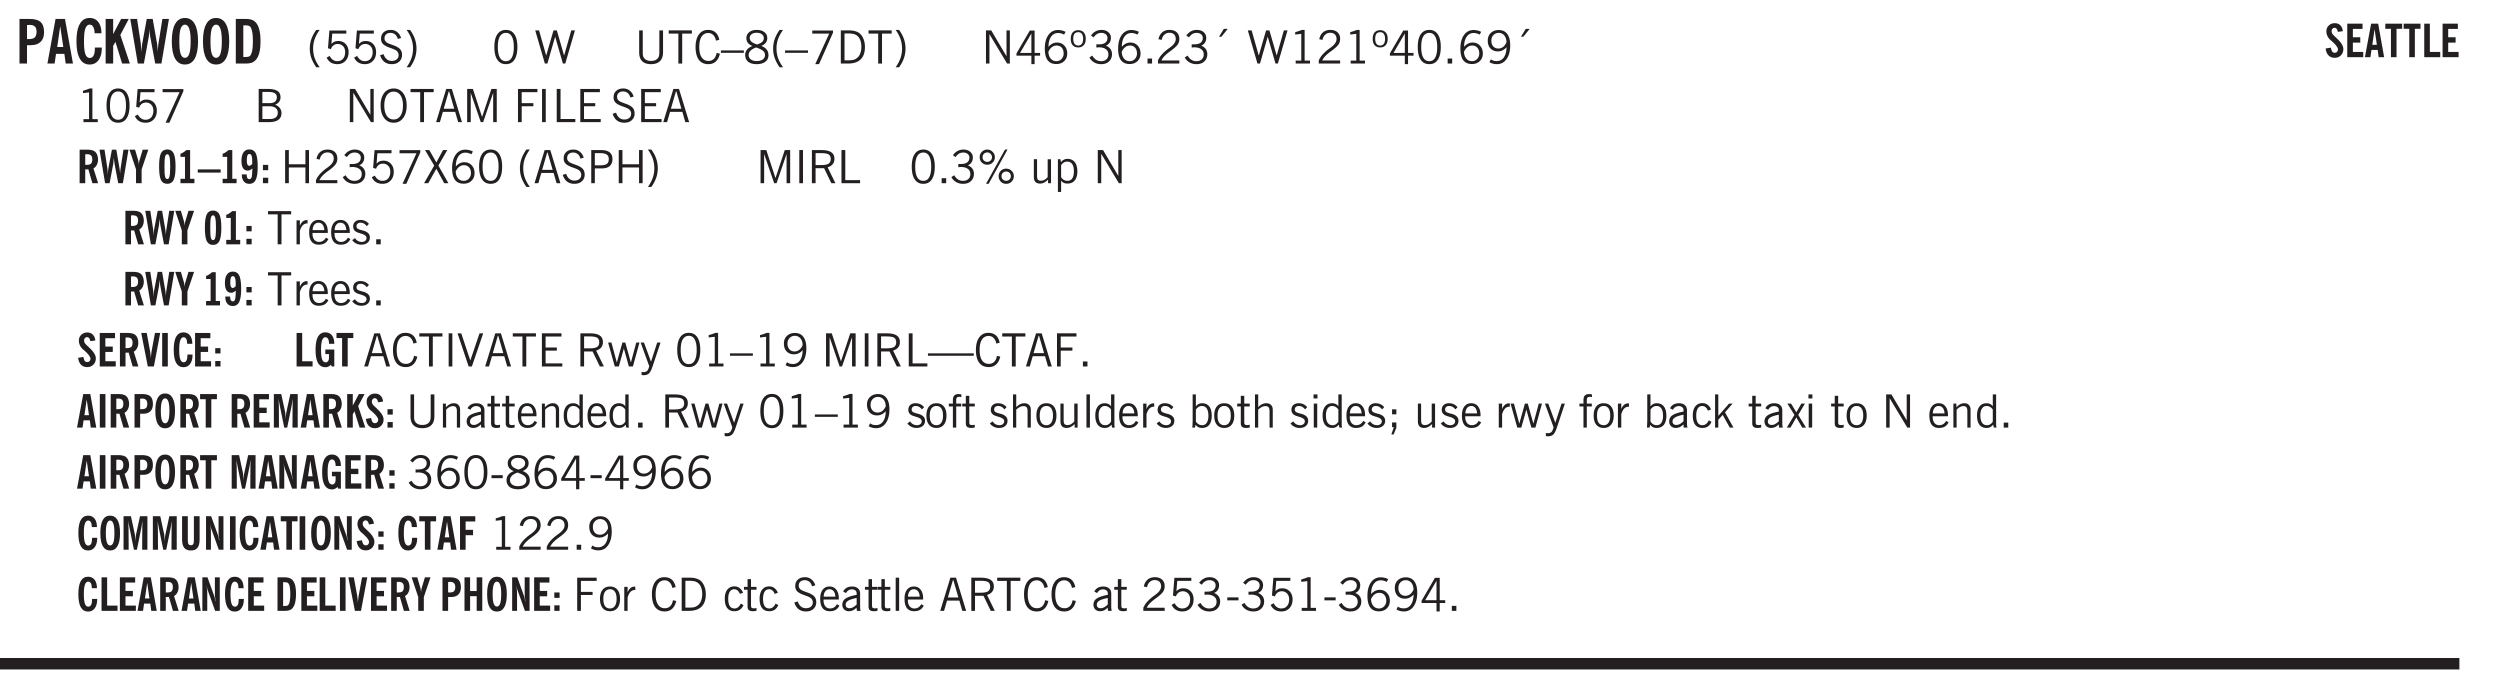
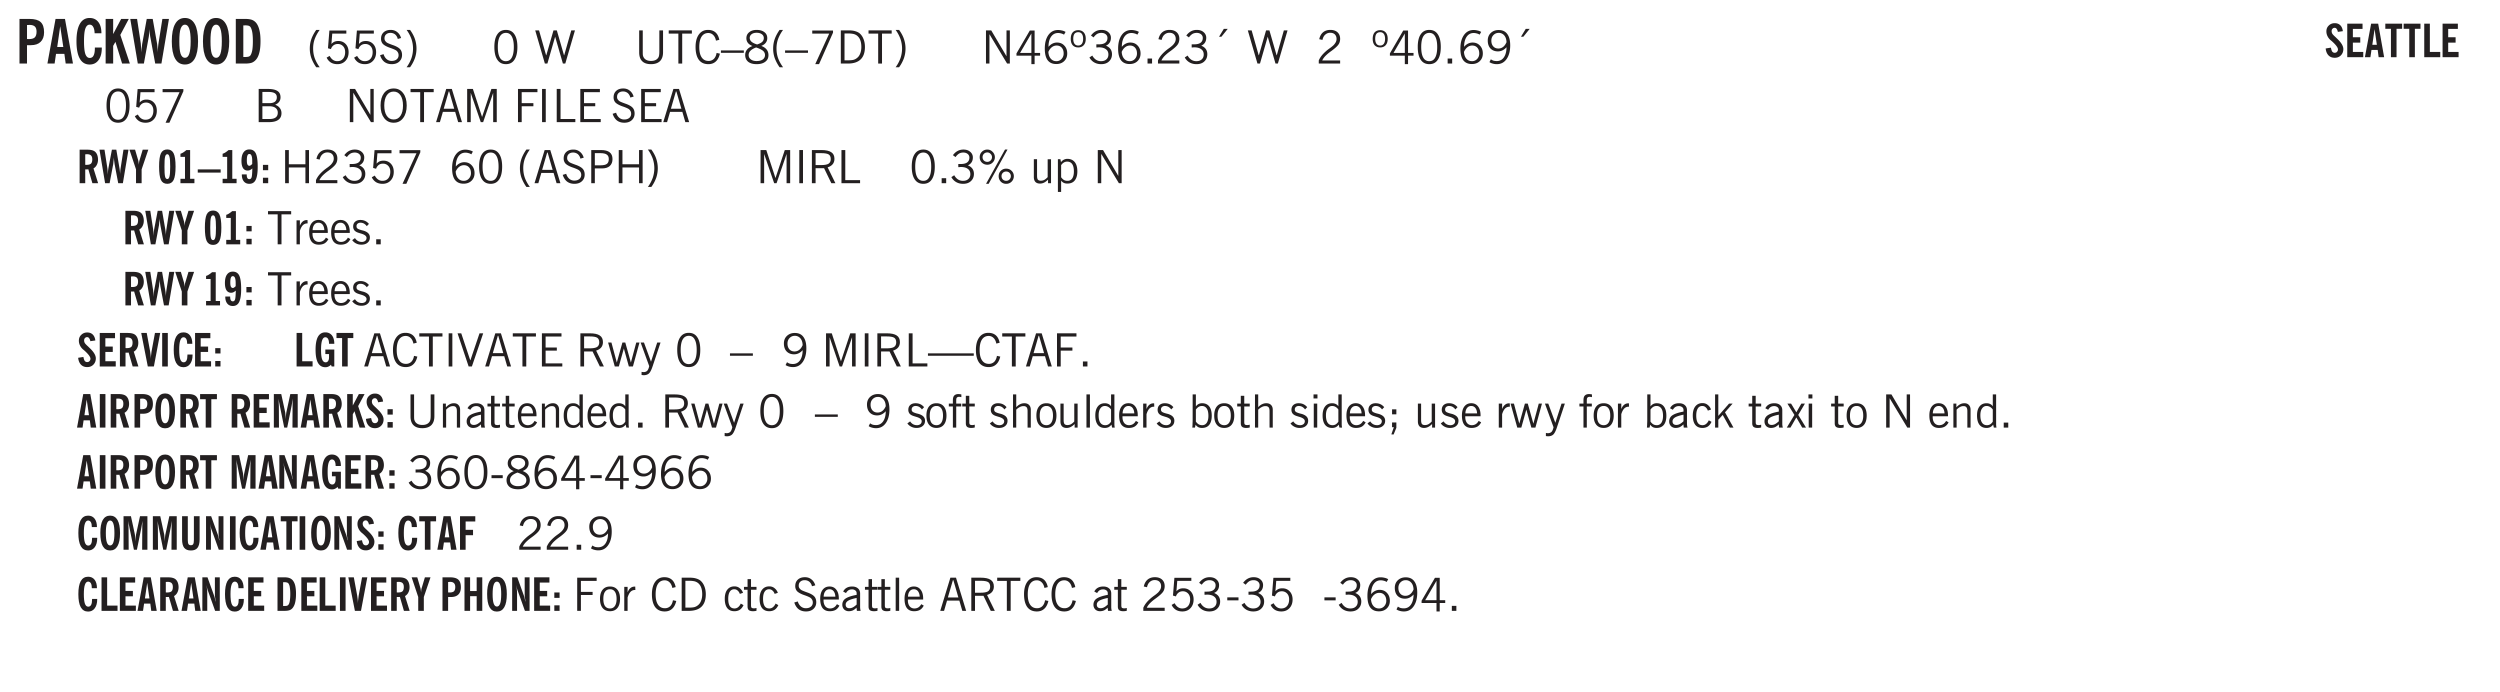
<svg xmlns="http://www.w3.org/2000/svg" xmlns:xlink="http://www.w3.org/1999/xlink" width="436.4" height="120.8" viewBox="0 0 327.3 90.6">
  <defs>
    <symbol overflow="visible" id="ak">
      <path style="stroke:none" d="M.688-1.86h1.53c-.011-.288-.085-.523-.218-.702a.661.661 0 0 0-.547-.266c-.23 0-.414.09-.547.265-.136.168-.21.403-.219.704Zm1.734.985.328.188c-.125.25-.293.437-.5.562-.21.117-.465.172-.766.172-.406 0-.718-.133-.937-.406C.336-.641.234-1.047.234-1.58c0-.5.102-.89.313-1.171.219-.29.52-.438.906-.438.383 0 .68.141.89.422.22.274.329.657.329 1.157v.125h-2v.109c0 .324.078.586.234.781a.77.77 0 0 0 .625.281.945.945 0 0 0 .516-.14c.156-.102.281-.242.375-.422Zm0 0" />
    </symbol>
    <symbol overflow="visible" id="b">
      <path style="stroke:none" d="M1.484-3.219c.032 0 .063.008.094.016h.156c.352 0 .61-.07.766-.219.156-.156.234-.406.234-.75 0-.312-.074-.535-.218-.672-.149-.144-.383-.218-.704-.218-.054 0-.109.007-.171.015h-.157ZM.5 0v-5.844h1.297c.687 0 1.176.137 1.469.407.3.273.453.718.453 1.343 0 .543-.153.961-.453 1.25-.293.293-.72.438-1.282.438h-.5V0Zm0 0" />
    </symbol>
    <symbol overflow="visible" id="d">
      <path style="stroke:none" d="M2.656-3.969c-.011-.363-.074-.64-.187-.828-.106-.195-.262-.297-.469-.297-.25 0-.438.18-.563.532-.117.343-.171.89-.171 1.64 0 .75.054 1.305.171 1.656.125.356.317.532.579.532a.522.522 0 0 0 .5-.313c.113-.207.171-.523.171-.953v-.094h.907v.078c0 .668-.149 1.196-.438 1.579-.281.374-.668.562-1.156.562-.563 0-.992-.254-1.281-.766C.426-1.16.28-1.92.28-2.92c0-1 .145-1.755.438-2.267.289-.519.719-.78 1.281-.78.488 0 .867.179 1.14.53.27.344.407.836.407 1.47Zm0 0" />
    </symbol>
    <symbol overflow="visible" id="e">
      <path style="stroke:none" d="M.5 0v-5.844h.984v1.985l1.047-1.985h1L2.421-3.75 3.672 0H2.657l-.875-2.844-.297.531V0Zm0 0" />
    </symbol>
    <symbol overflow="visible" id="f">
      <path style="stroke:none" d="M1.11 0 .124-5.844h.89L1.5-2.64c.008.106.02.25.031.438.02.187.035.437.047.75.02-.3.04-.55.063-.75.02-.207.039-.363.062-.469l.578-3.172h.781l.579 3.282c.02.156.035.328.046.515.02.188.036.387.047.594 0-.195.004-.39.016-.578.02-.196.04-.39.063-.578l.515-3.235h.86L4.202 0h-.812l-.61-3.297a5.608 5.608 0 0 1-.094-.625 5.398 5.398 0 0 1-.03-.61c-.032.337-.06.602-.079.798a4.458 4.458 0 0 1-.062.406L1.906 0Zm0 0" />
    </symbol>
    <symbol overflow="visible" id="g">
      <path style="stroke:none" d="M1.266-2.922c0 .75.054 1.305.171 1.656.125.344.313.516.563.516.258 0 .445-.172.563-.516.124-.351.187-.906.187-1.656 0-.75-.063-1.297-.188-1.64-.117-.352-.304-.532-.562-.532-.25 0-.438.18-.563.532-.117.343-.171.89-.171 1.64Zm-.985 0c0-1 .145-1.754.438-2.265.289-.52.719-.782 1.281-.782.563 0 .988.262 1.281.782.29.511.438 1.265.438 2.265 0 1-.149 1.762-.438 2.281-.293.512-.719.766-1.281.766-.563 0-.992-.254-1.281-.766C.426-1.16.28-1.92.28-2.92Zm0 0" />
    </symbol>
    <symbol overflow="visible" id="h">
      <path style="stroke:none" d="M1.484-.86h.235c.195 0 .347-.015.453-.046a.47.47 0 0 0 .25-.172c.101-.156.18-.379.234-.672.051-.3.078-.695.078-1.188 0-.476-.027-.863-.078-1.156-.054-.3-.133-.531-.234-.687a.492.492 0 0 0-.25-.172A1.689 1.689 0 0 0 1.719-5h-.235ZM.5 0v-5.844h1.203c.395 0 .703.043.922.125.219.086.406.227.563.422.187.25.32.563.406.938.094.367.14.84.14 1.421 0 .594-.046 1.079-.14 1.454-.086.375-.219.683-.406.921-.157.2-.344.344-.563.438-.219.086-.527.125-.922.125Zm0 0" />
    </symbol>
    <symbol overflow="visible" id="i">
      <path style="stroke:none" d="M1.203.484a5.307 5.307 0 0 1-.64-1.203 3.795 3.795 0 0 1-.204-1.25c0-.426.067-.836.204-1.234.144-.406.359-.805.64-1.203h.453A5.034 5.034 0 0 0 1-3.203 3.67 3.67 0 0 0 .797-1.97c0 .438.066.856.203 1.25.145.399.363.797.656 1.203Zm0 0" />
    </symbol>
    <symbol overflow="visible" id="j">
      <path style="stroke:none" d="M.406-.781.796-1c.126.23.27.402.438.516a.94.94 0 0 0 .563.171c.312 0 .562-.101.75-.312.187-.219.281-.508.281-.875 0-.32-.09-.578-.265-.766a.914.914 0 0 0-.704-.296c-.21 0-.39.058-.546.171a.978.978 0 0 0-.344.5L.579-2l.187-2.328h2.218v.406H1.141l-.11 1.36a1.28 1.28 0 0 1 .39-.297c.145-.063.317-.094.516-.094.395 0 .72.137.97.406.25.274.374.625.374 1.063 0 .46-.136.836-.406 1.125-.273.293-.625.437-1.063.437-.335 0-.62-.074-.859-.219a1.48 1.48 0 0 1-.547-.64Zm0 0" />
    </symbol>
    <symbol overflow="visible" id="k">
      <path style="stroke:none" d="m.203-1.094.453-.14c.082.273.219.492.406.656a.994.994 0 0 0 .657.234c.27 0 .488-.066.656-.203a.67.67 0 0 0 .25-.547.72.72 0 0 0-.078-.343.84.84 0 0 0-.219-.266c-.137-.094-.383-.203-.734-.328a7.453 7.453 0 0 1-.266-.094c-.367-.145-.625-.3-.781-.469a.98.98 0 0 1-.219-.656c0-.352.113-.633.344-.844.226-.207.535-.312.922-.312.332 0 .613.093.843.281.239.18.41.438.516.781l-.437.125a1.08 1.08 0 0 0-.344-.594.976.976 0 0 0-.625-.203c-.23 0-.418.07-.563.204-.136.124-.203.296-.203.515 0 .106.02.2.063.281.05.086.125.168.219.25.101.075.328.172.671.297.114.043.204.074.266.094.406.156.688.328.844.516.156.187.234.433.234.734 0 .355-.125.648-.375.875-.242.219-.562.328-.969.328-.386 0-.71-.098-.968-.297-.25-.195-.438-.488-.563-.875Zm0 0" />
    </symbol>
    <symbol overflow="visible" id="l">
      <path style="stroke:none" d="M.313.484a4.75 4.75 0 0 0 .64-1.203 3.9 3.9 0 0 0 0-2.484 4.817 4.817 0 0 0-.64-1.203h.453c.289.398.504.797.64 1.203a3.9 3.9 0 0 1 0 2.484A4.75 4.75 0 0 1 .766.484Zm0 0" />
    </symbol>
    <symbol overflow="visible" id="n">
      <path style="stroke:none" d="M.75-2.172c0 .617.086 1.078.266 1.39a.858.858 0 0 0 .796.47c.344 0 .598-.157.766-.47.176-.312.266-.773.266-1.39 0-.601-.09-1.062-.266-1.375-.168-.312-.422-.469-.765-.469-.344 0-.61.157-.797.47-.18.312-.266.773-.266 1.374Zm-.453 0c0-.726.129-1.281.39-1.656.258-.383.633-.578 1.125-.578.489 0 .86.195 1.11.578.258.375.39.93.39 1.656 0 .73-.132 1.29-.39 1.672-.25.387-.621.578-1.11.578C1.32.078.946-.113.688-.5c-.261-.383-.39-.941-.39-1.672Zm0 0" />
    </symbol>
    <symbol overflow="visible" id="p">
      <path style="stroke:none" d="M1.39 0 .126-4.344h.5l.922 3.25h.031l.938-3.25h.437l.938 3.25h.03l.923-3.25h.484L4.062 0H3.75L2.734-3.516 1.72 0Zm0 0" />
    </symbol>
    <symbol overflow="visible" id="q">
      <path style="stroke:none" d="M.578-4.344h.469v2.797c0 .2.004.352.016.453.019.094.05.184.093.266a.816.816 0 0 0 .375.36c.164.085.364.124.594.124.238 0 .441-.039.61-.125a.856.856 0 0 0 .374-.36.875.875 0 0 0 .079-.28c.019-.102.03-.274.03-.516v-2.719h.485v2.875c0 .5-.137.887-.406 1.157-.274.261-.664.39-1.172.39-.512 0-.898-.129-1.156-.39C.707-.57.579-.958.579-1.47Zm0 0" />
    </symbol>
    <symbol overflow="visible" id="r">
      <path style="stroke:none" d="M1.39 0v-3.922H.126v-.422h3.031v.422H1.891V0Zm0 0" />
    </symbol>
    <symbol overflow="visible" id="s">
      <path style="stroke:none" d="M3.469-1.297c-.106.461-.29.805-.547 1.031-.25.23-.574.344-.969.344C1.41.078.993-.113.703-.5.422-.895.281-1.453.281-2.172c0-.695.145-1.242.438-1.64.289-.395.687-.594 1.187-.594.407 0 .735.11.985.328.25.219.414.543.5.969L2.953-3c-.062-.32-.183-.566-.36-.734A.882.882 0 0 0 1.954-4c-.387 0-.683.164-.89.484-.2.313-.297.766-.297 1.36 0 .586.101 1.031.312 1.344.207.312.504.468.89.468a.973.973 0 0 0 .704-.265c.187-.188.305-.446.36-.782Zm0 0" />
    </symbol>
    <symbol overflow="visible" id="t">
      <path style="stroke:none" d="M0-1.406v-.313h3v.313Zm0 0" />
    </symbol>
    <symbol overflow="visible" id="u">
      <path style="stroke:none" d="M1.734-2.11c-.343.126-.593.274-.75.438a.767.767 0 0 0-.234.563c0 .23.094.418.281.562.196.149.446.219.75.219.344 0 .614-.067.813-.203a.686.686 0 0 0 .297-.578.707.707 0 0 0-.266-.563c-.168-.144-.465-.289-.89-.437Zm.125-.39c.32-.102.547-.219.672-.344a.653.653 0 0 0 .203-.5.588.588 0 0 0-.265-.5c-.168-.125-.39-.187-.672-.187-.274 0-.492.062-.656.187a.58.58 0 0 0-.25.485c0 .187.078.355.234.5.156.136.398.257.734.359Zm-.609.203c-.262-.101-.46-.238-.594-.406a.963.963 0 0 1-.203-.61c0-.32.117-.582.36-.78.25-.208.578-.313.984-.313.426 0 .766.101 1.016.297.25.187.374.449.374.78a.94.94 0 0 1-.203.61c-.125.168-.32.305-.578.406.32.126.555.29.703.485.157.2.235.445.235.734 0 .367-.14.653-.422.86-.274.21-.649.312-1.125.312-.469 0-.84-.101-1.11-.312-.261-.22-.39-.516-.39-.891 0-.258.078-.488.234-.688.164-.207.406-.367.719-.484Zm0 0" />
    </symbol>
    <symbol overflow="visible" id="v">
      <path style="stroke:none" d="M1.203.484a5.307 5.307 0 0 1-.64-1.203 3.795 3.795 0 0 1-.204-1.25c0-.426.067-.836.204-1.234.144-.406.359-.805.64-1.203h.453A5.034 5.034 0 0 0 1-3.203 3.67 3.67 0 0 0 .797-1.97c0 .438.066.856.203 1.25.145.399.363.797.656 1.203Zm0 0" />
    </symbol>
    <symbol overflow="visible" id="w">
      <path style="stroke:none" d="m.828.078 1.828-4H.437v-.406h2.72v.281L1.327.078Zm0 0" />
    </symbol>
    <symbol overflow="visible" id="x">
      <path style="stroke:none" d="M1.5-3.938h-.438v3.516h.375c.333 0 .594-.02.782-.062.187-.051.347-.133.484-.25.176-.133.313-.32.406-.563.102-.25.157-.539.157-.875 0-.344-.047-.64-.141-.89a1.332 1.332 0 0 0-.422-.594 1.294 1.294 0 0 0-.469-.219 3.423 3.423 0 0 0-.734-.063ZM.578 0v-4.344H1.61c.332 0 .602.032.813.094.207.055.394.137.562.25.239.188.422.438.547.75.133.313.203.672.203 1.078 0 .719-.187 1.262-.562 1.625C2.797-.18 2.238 0 1.5 0Zm0 0" />
    </symbol>
    <symbol overflow="visible" id="y">
      <path style="stroke:none" d="M.313.484a4.75 4.75 0 0 0 .64-1.203 3.9 3.9 0 0 0 0-2.484 4.817 4.817 0 0 0-.64-1.203h.453c.289.398.504.797.64 1.203a3.9 3.9 0 0 1 0 2.484A4.75 4.75 0 0 1 .766.484Zm0 0" />
    </symbol>
    <symbol overflow="visible" id="z">
-       <path style="stroke:none" d="M.578 0v-4.344h.688l2 3.39v-3.39h.437V0h-.36L1.032-3.844V0Zm0 0" />
+       <path style="stroke:none" d="M.578 0v-4.344h.688l2 3.39v-3.39h.437V0h-.36L1.032-3.844V0Z" />
    </symbol>
    <symbol overflow="visible" id="A">
      <path style="stroke:none" d="M2.625-4.328v2.937h.719v.36h-.719v1.11h-.422v-1.11H.25v-.297l1.75-3Zm-.422 2.937v-2.546L.72-1.392Zm0 0" />
    </symbol>
    <symbol overflow="visible" id="B">
      <path style="stroke:none" d="M.828-1.531c.02.375.125.672.313.89.187.22.43.329.734.329a.89.89 0 0 0 .672-.282 1.02 1.02 0 0 0 .281-.734c0-.313-.086-.563-.25-.75-.168-.188-.39-.281-.672-.281a.999.999 0 0 0-.625.218c-.18.137-.328.34-.453.61Zm.016-.657c.156-.187.328-.328.515-.421.188-.094.383-.141.594-.141.406 0 .727.137.969.406.25.262.375.606.375 1.031 0 .407-.137.743-.406 1-.262.25-.606.376-1.032.376-.492 0-.867-.165-1.125-.5C.484-.781.36-1.285.36-1.954c0-.75.157-1.344.47-1.781.312-.438.734-.657 1.265-.657.176 0 .344.024.5.063.164.031.328.094.484.187l-.203.36a1.104 1.104 0 0 0-.36-.156A1.408 1.408 0 0 0 2.095-4c-.387 0-.696.168-.922.5-.219.324-.328.762-.328 1.313Zm0 0" />
    </symbol>
    <symbol overflow="visible" id="C">
      <path style="stroke:none" d="M.484-3.234c0 .28.055.5.172.656.114.148.274.219.485.219.195 0 .351-.07.468-.22.114-.155.172-.374.172-.655 0-.29-.058-.508-.172-.657-.105-.144-.261-.218-.468-.218-.22 0-.387.074-.5.218-.106.149-.157.368-.157.657Zm-.328 0c0-.364.082-.645.25-.844.176-.195.422-.297.735-.297.3 0 .539.102.718.297.176.2.266.48.266.844 0 .355-.09.632-.266.828-.18.199-.418.297-.718.297-.313 0-.559-.098-.735-.297-.168-.196-.25-.473-.25-.828Zm0 0" />
    </symbol>
    <symbol overflow="visible" id="D">
      <path style="stroke:none" d="m.203-.797.375-.25c.133.242.297.422.485.547.195.125.414.188.656.188.3 0 .535-.079.703-.235.176-.156.265-.367.265-.64 0-.301-.109-.532-.328-.688-.21-.164-.515-.25-.921-.25-.063 0-.122.008-.172.016h-.157v-.407h.313c.375 0 .656-.066.844-.203.195-.144.296-.351.296-.625a.59.59 0 0 0-.218-.484c-.149-.125-.34-.188-.578-.188-.211 0-.399.047-.563.141a1.555 1.555 0 0 0-.453.453l-.344-.25c.188-.25.39-.43.61-.547.226-.125.484-.187.765-.187.375 0 .672.101.89.297a.927.927 0 0 1 .345.75c0 .242-.059.449-.172.625a1.023 1.023 0 0 1-.485.39c.258.106.457.25.594.438.133.187.203.414.203.672 0 .398-.133.714-.39.953-.25.242-.594.36-1.032.36-.336 0-.632-.075-.89-.22a1.646 1.646 0 0 1-.64-.656Zm0 0" />
    </symbol>
    <symbol overflow="visible" id="E">
      <path style="stroke:none" d="M.61 0v-.656h.593V0Zm0 0" />
    </symbol>
    <symbol overflow="visible" id="F">
      <path style="stroke:none" d="M.297 0v-.406c.094-.219.219-.426.375-.625.156-.196.348-.395.578-.594.102-.094.27-.223.5-.39a4.37 4.37 0 0 0 .484-.391 1.86 1.86 0 0 0 .297-.406.95.95 0 0 0 .094-.407c0-.25-.074-.445-.219-.594-.148-.144-.351-.218-.61-.218a.928.928 0 0 0-.655.25c-.18.156-.297.386-.36.687L.36-3.188c.082-.394.25-.695.5-.906.25-.207.567-.312.954-.312.394 0 .707.105.937.312.227.211.344.496.344.86 0 .156-.024.296-.063.421-.031.118-.09.231-.172.344-.148.211-.453.485-.921.828a6.86 6.86 0 0 0-.235.172 5.132 5.132 0 0 0-.61.547C.939-.742.82-.57.75-.406h2.344V0Zm0 0" />
    </symbol>
    <symbol overflow="visible" id="G">
      <path style="stroke:none" d="m1.094-3.516.625-1.03h.515l-.828 1.03Zm0 0" />
    </symbol>
    <symbol overflow="visible" id="H">
-       <path style="stroke:none" d="M2.047-4.406v4.015h.703V0H.875v-.39h.734v-3.5l-.796.093v-.312c.164-.04.32-.086.468-.141.157-.05.29-.102.407-.156Zm0 0" />
-     </symbol>
+       </symbol>
    <symbol overflow="visible" id="I">
      <path style="stroke:none" d="M2.797-2.797c-.012-.375-.11-.672-.297-.89a.923.923 0 0 0-.734-.329c-.274 0-.5.102-.688.297-.18.188-.266.43-.266.719 0 .313.083.563.25.75.165.188.391.281.672.281.227 0 .43-.066.61-.203.187-.144.336-.351.453-.625Zm0 .656c-.156.18-.328.313-.516.407-.187.093-.39.14-.61.14-.398 0-.718-.125-.968-.375-.242-.258-.36-.61-.36-1.047 0-.406.13-.734.391-.984.27-.258.614-.39 1.032-.39.5 0 .875.171 1.125.515.257.336.39.836.39 1.5 0 .75-.164 1.352-.484 1.797-.313.437-.735.656-1.266.656C1.332.078 1.148.051.984 0a1.29 1.29 0 0 1-.421-.188L.75-.561c.113.085.234.148.36.187.132.031.273.047.421.047.383 0 .692-.16.922-.484.227-.333.344-.774.344-1.329Zm0 0" />
    </symbol>
    <symbol overflow="visible" id="J">
      <path style="stroke:none" d="M.406-.781.796-1c.126.23.27.402.438.516a.94.94 0 0 0 .563.171c.312 0 .562-.101.75-.312.187-.219.281-.508.281-.875 0-.32-.09-.578-.265-.766a.914.914 0 0 0-.704-.296c-.21 0-.39.058-.546.171a.978.978 0 0 0-.344.5L.579-2l.187-2.328h2.218v.406H1.141l-.11 1.36a1.28 1.28 0 0 1 .39-.297c.145-.063.317-.094.516-.094.395 0 .72.137.97.406.25.274.374.625.374 1.063 0 .46-.136.836-.406 1.125-.273.293-.625.437-1.063.437-.335 0-.62-.074-.859-.219a1.48 1.48 0 0 1-.547-.64Zm0 0" />
    </symbol>
    <symbol overflow="visible" id="K">
      <path style="stroke:none" d="M1.953-2.078h-.89v1.672h.89c.383 0 .664-.067.844-.203.187-.133.281-.344.281-.625a.741.741 0 0 0-.297-.625c-.187-.145-.465-.22-.828-.22Zm-.11-1.875h-.78v1.469h.921c.313 0 .551-.063.72-.188.163-.133.25-.328.25-.578 0-.238-.09-.414-.267-.531-.18-.114-.46-.172-.843-.172ZM.579 0v-4.344h1.188c.582 0 1.004.09 1.265.266.27.168.406.445.406.828 0 .23-.062.43-.187.594-.117.156-.29.281-.516.375.27.105.473.25.61.437.144.188.219.414.219.672 0 .387-.141.68-.422.875-.274.2-.684.297-1.235.297Zm0 0" />
    </symbol>
    <symbol overflow="visible" id="L">
      <path style="stroke:none" d="M.766-2.172c0 .574.109 1.024.328 1.344.218.324.52.484.906.484.375 0 .672-.16.89-.484.22-.32.329-.77.329-1.344 0-.57-.11-1.02-.328-1.344C2.67-3.836 2.375-4 2-4c-.387 0-.688.164-.906.484-.219.325-.328.774-.328 1.344Zm-.485 0c0-.676.149-1.219.453-1.625.313-.406.735-.61 1.266-.61.52 0 .93.204 1.234.61.313.399.47.938.47 1.625 0 .688-.157 1.235-.47 1.64-.304.407-.714.61-1.234.61-.523 0-.938-.203-1.25-.61-.313-.405-.469-.952-.469-1.64Zm0 0" />
    </symbol>
    <symbol overflow="visible" id="M">
      <path style="stroke:none" d="M1.11-1.75h1.374l-.656-2.266h-.062ZM.11 0l1.327-4.344h.735L3.5 0H3l-.39-1.344H1L.61 0Zm0 0" />
    </symbol>
    <symbol overflow="visible" id="N">
      <path style="stroke:none" d="M.578 0v-4.344h.75L2.531-.672 3.75-4.344h.703V0h-.469v-3.828L2.672 0h-.313L1.047-3.828V0Zm0 0" />
    </symbol>
    <symbol overflow="visible" id="O">
      <path style="stroke:none" d="M.578 0v-4.344h2.547v.422H1.062v1.438h1.532v.406H1.063V0Zm0 0" />
    </symbol>
    <symbol overflow="visible" id="P">
      <path style="stroke:none" d="M.61 0v-4.344h.484V0Zm0 0" />
    </symbol>
    <symbol overflow="visible" id="Q">
      <path style="stroke:none" d="M.61 0v-4.344h.5v3.938h1.937V0Zm0 0" />
    </symbol>
    <symbol overflow="visible" id="R">
      <path style="stroke:none" d="M.578 0v-4.344h2.563v.422H1.062v1.438h1.47v.406h-1.47v1.672H3.25V0Zm0 0" />
    </symbol>
    <symbol overflow="visible" id="S">
      <path style="stroke:none" d="m.203-1.094.453-.14c.082.273.219.492.406.656a.994.994 0 0 0 .657.234c.27 0 .488-.066.656-.203a.67.67 0 0 0 .25-.547.72.72 0 0 0-.078-.343.84.84 0 0 0-.219-.266c-.137-.094-.383-.203-.734-.328a7.453 7.453 0 0 1-.266-.094c-.367-.145-.625-.3-.781-.469a.98.98 0 0 1-.219-.656c0-.352.113-.633.344-.844.226-.207.535-.312.922-.312.332 0 .613.093.843.281.239.18.41.438.516.781l-.437.125a1.08 1.08 0 0 0-.344-.594.976.976 0 0 0-.625-.203c-.23 0-.418.07-.563.204-.136.124-.203.296-.203.515 0 .106.02.2.063.281.05.086.125.168.219.25.101.075.328.172.671.297.114.043.204.074.266.094.406.156.688.328.844.516.156.187.234.433.234.734 0 .355-.125.648-.375.875-.242.219-.562.328-.969.328-.386 0-.71-.098-.968-.297-.25-.195-.438-.488-.563-.875Zm0 0" />
    </symbol>
    <symbol overflow="visible" id="ac">
      <path style="stroke:none" d="M.578 0v-4.344h.485v1.86h2.171v-1.86h.47V0h-.47v-2.063H1.063V0Zm0 0" />
    </symbol>
    <symbol overflow="visible" id="ad">
-       <path style="stroke:none" d="m.047 0 1.328-2.313-1.203-2.03h.562l.922 1.624.875-1.625h.563L1.922-2.312 3.234 0h-.546L1.655-1.89.594 0Zm0 0" />
-     </symbol>
+       </symbol>
    <symbol overflow="visible" id="ae">
      <path style="stroke:none" d="M1.047-2.344h.734c.395 0 .676-.062.844-.187.164-.125.25-.332.25-.625 0-.281-.09-.477-.266-.594-.168-.125-.453-.188-.859-.188h-.703ZM.578 0v-4.344h1.266c.52 0 .898.102 1.14.297.25.188.375.484.375.89 0 .387-.12.688-.359.907-.242.21-.578.313-1.016.313h-.937V0Zm0 0" />
    </symbol>
    <symbol overflow="visible" id="af">
      <path style="stroke:none" d="M1.797-3.938h-.734v1.563h.718c.446 0 .77-.055.969-.172.195-.125.297-.328.297-.61 0-.288-.09-.491-.266-.609-.18-.113-.508-.171-.984-.171ZM.578 0v-4.344h1.219c.601 0 1.039.094 1.312.282.282.18.422.468.422.875 0 .28-.078.515-.234.703-.149.18-.367.312-.656.406L3.656 0h-.531l-.953-1.969h-1.11V0Zm0 0" />
    </symbol>
    <symbol overflow="visible" id="ag">
      <path style="stroke:none" d="M3.172-.922c0 .168.055.313.172.438.125.117.27.171.437.171a.572.572 0 0 0 .422-.171.598.598 0 0 0 .188-.438.604.604 0 0 0-.172-.437.604.604 0 0 0-.438-.172.589.589 0 0 0-.61.61Zm-.375 0c0-.281.094-.515.281-.703a.954.954 0 0 1 .703-.281c.281 0 .516.093.703.281a.938.938 0 0 1 .297.703.985.985 0 0 1-.297.719.954.954 0 0 1-.703.281.954.954 0 0 1-.703-.281 1.003 1.003 0 0 1-.281-.719ZM.687-3.406c0 .168.055.312.172.437a.631.631 0 0 0 .454.172.572.572 0 0 0 .421-.172.598.598 0 0 0 .188-.437.573.573 0 0 0-.188-.438.558.558 0 0 0-.421-.187.613.613 0 0 0-.625.625ZM1.141.078l2.484-4.484h.328L1.484.078ZM.312-3.406c0-.281.094-.516.282-.703a.985.985 0 0 1 .719-.297c.269 0 .5.101.687.297a.938.938 0 0 1 .297.703.938.938 0 0 1-.297.703.937.937 0 0 1-.688.281c-.28 0-.523-.094-.718-.281a.954.954 0 0 1-.281-.703Zm0 0" />
    </symbol>
    <symbol overflow="visible" id="ah">
      <path style="stroke:none" d="M2.719-3.14V0h-.39v-.469c-.18.18-.352.309-.517.39a1.193 1.193 0 0 1-.53.126c-.262 0-.466-.07-.61-.219C.535-.328.469-.539.469-.812v-2.329H.89v2.157c0 .242.035.414.109.515.082.094.21.14.39.14a.993.993 0 0 0 .454-.108 1.95 1.95 0 0 0 .437-.36V-3.14Zm0 0" />
    </symbol>
    <symbol overflow="visible" id="ai">
      <path style="stroke:none" d="M.922-.781c.125.168.25.289.375.36.133.073.289.108.469.108.257 0 .46-.101.609-.312.145-.219.219-.523.219-.922 0-.426-.074-.742-.219-.953-.148-.219-.367-.328-.656-.328a.85.85 0 0 0-.453.125c-.137.086-.25.2-.344.344ZM.5 1.14v-4.282h.328l.078.391a.975.975 0 0 1 .375-.328.96.96 0 0 1 .453-.11c.414 0 .739.141.97.422.226.282.343.688.343 1.22 0 .51-.117.905-.344 1.187-.219.273-.543.406-.969.406-.18 0-.336-.031-.468-.094a.973.973 0 0 1-.344-.297v1.485Zm0 0" />
    </symbol>
    <symbol overflow="visible" id="aj">
      <path style="stroke:none" d="M.5 0v-3.14h.438v.718c.101-.258.226-.445.375-.562a.781.781 0 0 1 .53-.188h.095l.015.438h-.062a.8.8 0 0 0-.579.25c-.156.168-.28.414-.375.734V0Zm0 0" />
    </symbol>
    <symbol overflow="visible" id="c">
      <path style="stroke:none" d="M1.36-2.172h.796L1.75-4.89ZM.077 0l1.063-5.844h1.234L3.422 0h-.953l-.172-1.266H1.203L1.016 0Zm0 0" />
    </symbol>
    <symbol overflow="visible" id="al">
      <path style="stroke:none" d="m.11-.547.359-.265c.113.167.242.292.39.375.157.085.32.124.5.124a.698.698 0 0 0 .454-.14.479.479 0 0 0 .171-.39c0-.239-.242-.427-.718-.563-.106-.032-.188-.055-.25-.078-.262-.07-.461-.176-.594-.313a.782.782 0 0 1-.188-.531c0-.258.082-.469.25-.625.176-.156.407-.235.688-.235.238 0 .445.043.625.126.187.085.351.214.5.39l-.281.297a1.223 1.223 0 0 0-.375-.344.943.943 0 0 0-.438-.11.572.572 0 0 0-.39.126.426.426 0 0 0-.141.328c0 .063.008.125.031.188.031.054.07.101.125.14.094.063.27.133.531.203.133.032.235.059.297.078.27.094.461.211.578.344a.754.754 0 0 1 .188.531c0 .293-.106.524-.313.688-.199.168-.468.25-.812.25-.242 0-.465-.05-.672-.156a1.335 1.335 0 0 1-.516-.438Zm0 0" />
    </symbol>
    <symbol overflow="visible" id="au">
      <path style="stroke:none" d="M1.547 0 .094-4.344h.484L1.75-.828h.031L2.97-4.344h.484L1.97 0Zm0 0" />
    </symbol>
    <symbol overflow="visible" id="av">
      <path style="stroke:none" d="M1 0 .125-3.14h.438l.703 2.624L2-3.14h.375l.734 2.625.704-2.625h.421L3.375 0h-.531l-.656-2.36L1.53 0Zm0 0" />
    </symbol>
    <symbol overflow="visible" id="aw">
      <path style="stroke:none" d="M1.188-.047.063-3.14H.5l.922 2.516.812-2.516h.438L1.609.047c-.148.437-.304.726-.468.875-.168.144-.391.219-.672.219-.055 0-.106-.008-.156-.016a.644.644 0 0 1-.126-.016V.703C.228.711.27.72.314.72c.039.008.082.015.124.015.208 0 .368-.058.485-.171.113-.118.203-.32.265-.61Zm0 0" />
    </symbol>
    <symbol overflow="visible" id="ax">
      <path style="stroke:none" d="M0-1.406v-.313h6v.313Zm0 0" />
    </symbol>
    <symbol overflow="visible" id="aD">
      <path style="stroke:none" d="M.5 0v-3.14h.39v.484c.176-.188.348-.32.516-.406.164-.083.344-.126.532-.126.257 0 .457.079.593.235.145.148.219.355.219.625V0h-.422v-2.156c0-.239-.043-.406-.125-.5-.074-.102-.203-.156-.39-.156a.911.911 0 0 0-.454.124 1.548 1.548 0 0 0-.437.344V0Zm0 0" />
    </symbol>
    <symbol overflow="visible" id="aE">
      <path style="stroke:none" d="M2.125-.828v-.86c-.523.106-.89.227-1.11.36-.218.137-.327.308-.327.516 0 .148.039.261.125.343.093.086.222.125.39.125a.994.994 0 0 0 .422-.11c.156-.081.32-.206.5-.374Zm-.016.406a1.71 1.71 0 0 1-.468.36 1.36 1.36 0 0 1-.532.109.874.874 0 0 1-.625-.234.874.874 0 0 1-.234-.625.93.93 0 0 1 .422-.797c.289-.196.773-.36 1.453-.485v-.234a.436.436 0 0 0-.172-.344.698.698 0 0 0-.453-.14.85.85 0 0 0-.453.124.976.976 0 0 0-.313.36L.36-2.531c.114-.219.266-.38.454-.485.195-.113.437-.171.718-.171.332 0 .586.085.766.25.187.156.281.382.281.671v1.75c0 .086.004.168.016.25.008.075.023.149.047.22V0h-.485Zm0 0" />
    </symbol>
    <symbol overflow="visible" id="aF">
      <path style="stroke:none" d="M1.734-.375v.36a1.42 1.42 0 0 1-.218.046 2.314 2.314 0 0 1-.25.016c-.23 0-.407-.047-.532-.14C.617-.196.563-.353.563-.564v-2.203h-.47v-.375h.47v-1.015h.453v1.015h.718v.375h-.718V-.75c0 .18.023.293.078.344.062.054.172.078.328.078.082 0 .18-.016.297-.047Zm0 0" />
    </symbol>
    <symbol overflow="visible" id="aG">
      <path style="stroke:none" d="M2.297-2.36a1.066 1.066 0 0 0-.36-.343.87.87 0 0 0-.453-.125c-.25 0-.449.11-.593.328-.149.21-.22.508-.22.89 0 .43.071.75.22.97.144.218.359.328.64.328a.81.81 0 0 0 .422-.11 1.05 1.05 0 0 0 .344-.36Zm.437-1.984v3.969c.008.137.024.262.047.375h-.344l-.093-.39a1.106 1.106 0 0 1-.39.343 1.152 1.152 0 0 1-.485.094c-.399 0-.703-.14-.922-.422-.211-.29-.313-.691-.313-1.203 0-.52.11-.914.329-1.188.218-.28.523-.421.921-.421.188 0 .348.039.485.109a.796.796 0 0 1 .328.297v-1.563Zm0 0" />
    </symbol>
    <symbol overflow="visible" id="aH">
      <path style="stroke:none" d="M.64-1.578c0 .418.07.734.22.953.156.21.374.313.656.313.27 0 .476-.102.625-.313.156-.219.234-.531.234-.938 0-.414-.074-.726-.219-.937a.724.724 0 0 0-.64-.328.76.76 0 0 0-.657.328c-.148.21-.218.516-.218.922Zm-.437 0c0-.508.113-.906.344-1.188.226-.28.55-.421.969-.421.414 0 .738.14.968.421.227.282.344.68.344 1.188 0 .523-.117.922-.344 1.203-.23.281-.554.422-.968.422-.418 0-.743-.14-.97-.422-.23-.281-.343-.68-.343-1.203Zm0 0" />
    </symbol>
    <symbol overflow="visible" id="aI">
      <path style="stroke:none" d="M.547 0v-2.766H.016v-.375h.53v-.437c0-.281.056-.485.173-.61.125-.132.312-.203.562-.203.051 0 .11.008.172.016.063 0 .129.012.203.031v.36c-.054-.008-.11-.02-.172-.032-.054-.007-.101-.015-.14-.015-.125 0-.219.039-.282.11-.054.062-.078.163-.078.296v.484h.657v.375H.984V0Zm0 0" />
    </symbol>
    <symbol overflow="visible" id="aJ">
      <path style="stroke:none" d="M.5 0v-4.344h.422v1.672c.176-.187.348-.316.515-.39a1.21 1.21 0 0 1 .547-.126c.27 0 .477.079.625.235.145.148.22.355.22.625V0h-.423v-2.156c0-.239-.043-.406-.125-.5-.086-.102-.219-.156-.406-.156-.168 0-.328.042-.484.124a1.708 1.708 0 0 0-.47.344V0Zm0 0" />
    </symbol>
    <symbol overflow="visible" id="aK">
      <path style="stroke:none" d="M.516 0v-4.344h.453V0Zm0 0" />
    </symbol>
    <symbol overflow="visible" id="aL">
      <path style="stroke:none" d="M.922-.781c.113.156.238.277.375.36.133.073.285.108.453.108.25 0 .445-.101.594-.312.144-.219.219-.52.219-.906 0-.438-.075-.758-.22-.969a.724.724 0 0 0-.64-.328.825.825 0 0 0-.437.125c-.125.086-.243.2-.344.344ZM.453 0c.02-.156.031-.316.031-.484C.492-.648.5-.82.5-1v-3.344h.422v1.578a.952.952 0 0 1 .344-.312c.132-.07.289-.11.468-.11.407 0 .72.141.938.422.219.282.328.688.328 1.22 0 .51-.11.905-.328 1.187-.219.273-.54.406-.953.406-.18 0-.336-.031-.469-.094a.983.983 0 0 1-.36-.328L.798 0Zm0 0" />
    </symbol>
    <symbol overflow="visible" id="aM">
      <path style="stroke:none" d="M.484-3.813v-.53H1v.53ZM.516 0v-3.14h.453V0Zm0 0" />
    </symbol>
    <symbol overflow="visible" id="aN">
      <path style="stroke:none" d="m.594.89.328-.937H.687v-.625h.563v.703L.89.906Zm.094-2.624v-.657h.562v.657Zm0 0" />
    </symbol>
    <symbol overflow="visible" id="aO">
      <path style="stroke:none" d="M2.672-.75c-.125.273-.29.477-.485.61-.199.124-.433.187-.703.187-.406 0-.718-.133-.937-.406C.328-.641.219-1.047.219-1.58c0-.507.11-.905.328-1.187.226-.289.539-.437.937-.437.27 0 .5.078.688.234.195.149.344.352.437.61l-.421.14a.946.946 0 0 0-.282-.437.638.638 0 0 0-.437-.172c-.262 0-.461.11-.594.328-.137.219-.203.527-.203.922 0 .418.066.734.203.953.133.21.344.313.625.313.164 0 .316-.051.453-.157a1.24 1.24 0 0 0 .36-.484Zm0 0" />
    </symbol>
    <symbol overflow="visible" id="aP">
      <path style="stroke:none" d="M.5 0v-4.344h.422v2.813l1.406-1.61h.469L1.797-2l1.11 2h-.485L1.5-1.656l-.578.625V0Zm0 0" />
    </symbol>
    <symbol overflow="visible" id="aQ">
      <path style="stroke:none" d="m.047 0 1-1.656-.922-1.485h.484L1.297-2l.656-1.14h.469l-.875 1.484L2.563 0h-.5l-.766-1.328L.53 0Zm0 0" />
    </symbol>
    <symbol overflow="visible" id="aS">
      <path style="stroke:none" d="M.25-1.375v-.39h1.469v.39Zm0 0" />
    </symbol>
    <symbol overflow="visible" id="T">
      <path style="stroke:none" d="M1.11-2.422c.019.012.038.016.062.016h.11c.269 0 .46-.051.577-.156.114-.114.172-.301.172-.563 0-.238-.058-.41-.172-.516-.105-.101-.28-.156-.53-.156-.044 0-.11.008-.204.016h-.016ZM2.796 0h-.75l-.531-1.828a.535.535 0 0 1-.141.016h-.266V0H.375v-4.39h.969c.281 0 .488.023.625.062.144.031.273.09.39.172.133.105.239.25.313.437.07.188.11.399.11.625 0 .262-.055.492-.157.688-.094.199-.242.355-.438.469Zm0 0" />
    </symbol>
    <symbol overflow="visible" id="U">
      <path style="stroke:none" d="M.828 0 .094-4.39H.75l.375 2.421c.008.074.02.184.031.328.008.137.02.32.032.547.007-.226.019-.414.03-.562.02-.157.036-.27.048-.344l.453-2.39h.578l.422 2.468c.02.125.035.258.047.39.02.137.03.282.03.438 0-.144.005-.289.017-.437.007-.145.023-.285.046-.422l.375-2.438h.657L3.156 0h-.61l-.468-2.469a19.254 19.254 0 0 1-.062-.469 3.15 3.15 0 0 1-.032-.468c-.023.25-.043.449-.062.594-.012.148-.024.25-.031.312L1.42 0Zm0 0" />
    </symbol>
    <symbol overflow="visible" id="V">
      <path style="stroke:none" d="M.797 0v-1.813l-.86-2.578h.735l.406 1.375c.02.063.035.149.047.25.02.106.035.227.047.36a5.12 5.12 0 0 1 .031-.375c.02-.102.04-.188.063-.25l.406-1.36h.734l-.875 2.579V0Zm0 0" />
    </symbol>
    <symbol overflow="visible" id="X">
      <path style="stroke:none" d="M.922-2.172c0 .637.023 1.07.078 1.297.05.219.148.328.297.328.133 0 .226-.11.281-.328.063-.227.094-.66.094-1.297 0-.633-.031-1.062-.094-1.281-.055-.227-.148-.344-.281-.344-.149 0-.246.117-.297.344-.055.219-.078.648-.078 1.281Zm-.703 0c0-.82.078-1.398.234-1.734.164-.344.445-.516.844-.516.383 0 .66.172.828.516.164.344.25.922.25 1.734 0 .813-.086 1.39-.25 1.735-.168.343-.445.515-.828.515-.399 0-.68-.172-.844-.515C.297-.781.22-1.36.22-2.173Zm0 0" />
    </symbol>
    <symbol overflow="visible" id="Y">
      <path style="stroke:none" d="M1.64-.578h.563V0H.375v-.578h.594v-2.875H.375v-.406a1.38 1.38 0 0 0 .39-.188c.126-.082.255-.18.391-.297h.485Zm0 0" />
    </symbol>
    <symbol overflow="visible" id="Z">
      <path style="stroke:none" d="M0-1.39v-.423h3v.422Zm0 0" />
    </symbol>
    <symbol overflow="visible" id="aa">
      <path style="stroke:none" d="M1.61-2.516v-.406c0-.312-.032-.539-.094-.687-.055-.145-.149-.22-.282-.22-.117 0-.199.071-.25.204-.054.137-.078.352-.078.64 0 .243.024.419.078.532.063.117.149.172.266.172.05 0 .102-.02.156-.063.063-.039.13-.097.203-.172Zm.015.579c-.105.093-.21.167-.313.218a.71.71 0 0 1-.296.063.69.69 0 0 1-.61-.328c-.136-.22-.203-.532-.203-.938 0-.488.086-.86.266-1.11.176-.257.43-.39.765-.39.395 0 .676.172.844.516.164.336.25.922.25 1.765 0 .793-.09 1.36-.265 1.704-.168.343-.446.515-.829.515C.93.078.691-.023.516-.234.336-.454.25-.75.25-1.125v-.031h.64c0 .21.024.367.079.468a.289.289 0 0 0 .265.157c.145 0 .243-.082.297-.25.051-.164.082-.551.094-1.156Zm0 0" />
    </symbol>
    <symbol overflow="visible" id="ab">
      <path style="stroke:none" d="M.375-1.703v-.703h.688v.703ZM.375 0v-.719h.688V0Zm0 0" />
    </symbol>
    <symbol overflow="visible" id="am">
      <path style="stroke:none" d="m.188-1.14.687-.11c.04.23.098.402.172.516a.393.393 0 0 0 .328.156c.125 0 .223-.04.297-.125a.427.427 0 0 0 .125-.313c0-.238-.262-.593-.781-1.062-.086-.07-.149-.125-.188-.156a1.597 1.597 0 0 1-.406-.532 1.392 1.392 0 0 1-.14-.609c0-.313.1-.566.312-.766.207-.207.469-.312.781-.312.3 0 .54.09.719.266.187.18.3.437.344.78l-.657.095a.848.848 0 0 0-.156-.391.302.302 0 0 0-.266-.14.353.353 0 0 0-.28.124c-.075.074-.11.18-.11.313 0 .117.031.23.094.344.07.105.218.257.437.453l.14.14c.57.524.86.992.86 1.406 0 .336-.11.61-.328.829-.211.21-.477.312-.797.312-.336 0-.605-.101-.813-.312-.21-.22-.335-.52-.375-.907Zm0 0" />
    </symbol>
    <symbol overflow="visible" id="an">
      <path style="stroke:none" d="M.375 0v-4.39h2v.687H1.109v1.094h.97v.703h-.97v1.218h1.36V0Zm0 0" />
    </symbol>
    <symbol overflow="visible" id="ao">
      <path style="stroke:none" d="m.906 0-.86-4.39h.72l.437 2.374c.02.125.04.282.063.47.02.187.03.39.03.609a5.83 5.83 0 0 1 .048-.594c.02-.176.039-.336.062-.485l.438-2.375h.687L1.703 0Zm0 0" />
    </symbol>
    <symbol overflow="visible" id="ap">
      <path style="stroke:none" d="M.39 0v-4.39h.735V0Zm0 0" />
    </symbol>
    <symbol overflow="visible" id="aq">
      <path style="stroke:none" d="M1.984-2.969c0-.281-.043-.492-.125-.64-.086-.145-.203-.22-.359-.22-.188 0-.328.138-.422.407-.094.262-.14.672-.14 1.235 0 .562.046.98.14 1.25.094.261.238.39.438.39.164 0 .289-.078.375-.234.082-.156.125-.395.125-.719v-.063h.671v.063c0 .492-.109.883-.328 1.172-.21.281-.496.422-.859.422-.43 0-.75-.192-.969-.578C.321-.867.22-1.438.22-2.188S.32-3.503.53-3.89c.219-.382.54-.578.969-.578.363 0 .645.133.844.39.207.263.312.634.312 1.11Zm0 0" />
    </symbol>
    <symbol overflow="visible" id="ar">
      <path style="stroke:none" d="M.375 0v-4.39h.734v3.702h1.36V0Zm0 0" />
    </symbol>
    <symbol overflow="visible" id="as">
      <path style="stroke:none" d="m2.328 0-.094-.234A.926.926 0 0 1 1.922 0 .885.885 0 0 1 1.5.094c-.43 0-.75-.192-.969-.578C.321-.867.22-1.438.22-2.188S.32-3.503.53-3.89c.219-.382.54-.578.969-.578.363 0 .648.133.86.39.206.263.312.622.312 1.079v.031h-.688c0-.281-.043-.492-.125-.64-.086-.145-.203-.22-.359-.22-.188 0-.328.138-.422.407-.094.262-.14.672-.14 1.235 0 .574.046.992.14 1.25.102.261.258.39.469.39a.348.348 0 0 0 .312-.172c.082-.113.125-.273.125-.484v-.422H1.5v-.594h1.172V0Zm0 0" />
    </symbol>
    <symbol overflow="visible" id="at">
      <path style="stroke:none" d="M.813 0v-3.719H.078v-.672h2.203v.672h-.734V0Zm0 0" />
    </symbol>
    <symbol overflow="visible" id="ay">
      <path style="stroke:none" d="M1.016-1.625h.593l-.296-2.047ZM.046 0 .86-4.39h.922L2.563 0h-.72L1.72-.953H.906L.766 0Zm0 0" />
    </symbol>
    <symbol overflow="visible" id="az">
      <path style="stroke:none" d="M1.11-2.422c.019.012.038.016.062.016h.125c.27 0 .46-.051.578-.156.113-.114.172-.301.172-.563 0-.227-.059-.395-.172-.5-.105-.113-.277-.172-.516-.172a.644.644 0 0 0-.125.016H1.11ZM.374 0v-4.39h.969c.52 0 .89.105 1.11.312.218.2.327.531.327 1 0 .418-.117.734-.344.953-.218.21-.539.313-.953.313H1.11V0Zm0 0" />
    </symbol>
    <symbol overflow="visible" id="aA">
      <path style="stroke:none" d="M.938-2.188c0 .563.046.977.14 1.235.094.262.234.39.422.39.188 0 .328-.128.422-.39.094-.258.14-.672.14-1.235 0-.562-.046-.972-.14-1.234-.094-.27-.234-.406-.422-.406-.188 0-.328.137-.422.406-.094.262-.14.672-.14 1.235Zm-.72 0c0-.75.102-1.316.313-1.703.219-.382.54-.578.969-.578.426 0 .75.196.969.578.219.387.328.954.328 1.704s-.11 1.32-.328 1.703c-.219.386-.543.578-.969.578-.43 0-.75-.192-.969-.578C.321-.867.22-1.438.22-2.188Zm0 0" />
    </symbol>
    <symbol overflow="visible" id="aB">
      <path style="stroke:none" d="M.375 0v-4.39h.969l.5 2.312c.02.094.035.226.047.39.02.168.039.368.062.594 0-.218.004-.41.016-.578.02-.176.039-.312.062-.406l.5-2.313H3.5V0h-.688l.016-2.828v-.297c.008-.156.024-.375.047-.656-.023.105-.047.226-.078.36-.024.136-.055.323-.094.562L2.125 0h-.39l-.579-2.86a13.642 13.642 0 0 0-.11-.562c-.023-.133-.042-.254-.062-.36.02.282.032.5.032.657.007.156.015.258.015.297L1.047 0Zm0 0" />
    </symbol>
    <symbol overflow="visible" id="aC">
      <path style="stroke:none" d="M.375 0v-4.39h.734v1.5l.797-1.5h.75l-.844 1.577L2.75 0H2l-.672-2.14-.219.406V0Zm0 0" />
    </symbol>
    <symbol overflow="visible" id="aR">
      <path style="stroke:none" d="M.375 0v-4.39h.672l.844 2.343c.039.094.078.211.109.344.031.137.063.289.094.453h.031c-.031-.188-.059-.352-.078-.5a2.627 2.627 0 0 1-.031-.39v-2.25h.64V0h-.61l-.905-2.531a2.346 2.346 0 0 1-.125-.375 5.311 5.311 0 0 1-.079-.39H.922c.031.155.05.32.062.483.02.157.032.325.032.5V0Zm0 0" />
    </symbol>
    <symbol overflow="visible" id="aT">
      <path style="stroke:none" d="M2.656-1.375c0 .512-.094.887-.281 1.125-.18.23-.465.344-.86.344C1.118.094.829-.02.642-.25.453-.488.359-.863.359-1.375v-3.016h.75v3.157c0 .242.032.406.094.5.063.093.16.14.297.14.156 0 .258-.047.313-.14.062-.102.093-.286.093-.547v-3.11h.75Zm0 0" />
    </symbol>
    <symbol overflow="visible" id="aU">
      <path style="stroke:none" d="M.375 0v-4.39h2v.687H1.109v1.094h.97v.703h-.97V0Zm0 0" />
    </symbol>
    <symbol overflow="visible" id="aV">
      <path style="stroke:none" d="M1.11-.64h.187c.144 0 .254-.008.328-.032a.387.387 0 0 0 .188-.14c.082-.114.14-.282.171-.5a5.38 5.38 0 0 0 .063-.891 5.14 5.14 0 0 0-.063-.875 1.15 1.15 0 0 0-.171-.5.322.322 0 0 0-.188-.125.884.884 0 0 0-.328-.047h-.188ZM.374 0v-4.39h.906c.29 0 .52.038.688.109a.997.997 0 0 1 .422.312c.144.188.25.422.312.703a4.9 4.9 0 0 1 .094 1.063c0 .45-.04.812-.11 1.094a1.77 1.77 0 0 1-.296.687.945.945 0 0 1-.422.328C1.8-.03 1.57 0 1.28 0Zm0 0" />
    </symbol>
    <symbol overflow="visible" id="aW">
      <path style="stroke:none" d="M.375 0v-4.39h.734v1.796h.86V-4.39h.734V0H1.97v-1.922h-.86V0Zm0 0" />
    </symbol>
    <clipPath id="aX">
-       <path d="M0 85.934h321.984V88H0Zm0 0" />
-     </clipPath>
+       </clipPath>
    <clipPath id="aY">
      <path d="M303.266 2.898h18.718v16.559h-18.718Zm0 0" />
    </clipPath>
    <clipPath id="a">
      <path d="M0 0h328v91H0z" />
    </clipPath>
    <g id="aZ" clip-path="url(#a)">
      <use xlink:href="#b" x="2.052" y="8.321" style="fill:#231f20;fill-opacity:1" />
      <use xlink:href="#c" x="6.132" y="8.321" style="fill:#231f20;fill-opacity:1" />
      <use xlink:href="#d" x="9.732" y="8.321" style="fill:#231f20;fill-opacity:1" />
      <use xlink:href="#e" x="13.331" y="8.321" style="fill:#231f20;fill-opacity:1" />
      <use xlink:href="#f" x="16.931" y="8.321" style="fill:#231f20;fill-opacity:1" />
      <use xlink:href="#g" x="22.211" y="8.321" style="fill:#231f20;fill-opacity:1" />
      <use xlink:href="#g" x="26.291" y="8.321" style="fill:#231f20;fill-opacity:1" />
      <use xlink:href="#h" x="30.371" y="8.321" style="fill:#231f20;fill-opacity:1" />
      <use xlink:href="#i" x="40.199" y="8.321" style="fill:#231f20;fill-opacity:1" />
      <use xlink:href="#j" x="42.358" y="8.321" style="fill:#231f20;fill-opacity:1" />
      <use xlink:href="#j" x="45.959" y="8.321" style="fill:#231f20;fill-opacity:1" />
      <g style="fill:#231f20;fill-opacity:1">
        <use xlink:href="#k" x="49.558" y="8.321" />
        <use xlink:href="#l" x="52.918" y="8.321" />
      </g>
      <use xlink:href="#m" x="54.71" y="8.321" style="fill:#231f20;fill-opacity:1" />
      <use xlink:href="#n" x="64.425" y="8.321" style="fill:#231f20;fill-opacity:1" />
      <use xlink:href="#o" x="68.025" y="8.321" style="fill:#231f20;fill-opacity:1" />
      <use xlink:href="#p" x="69.945" y="8.321" style="fill:#231f20;fill-opacity:1" />
      <use xlink:href="#o" x="75.465" y="8.321" style="fill:#231f20;fill-opacity:1" />
      <use xlink:href="#q" x="83.103" y="8.321" style="fill:#231f20;fill-opacity:1" />
      <use xlink:href="#r" x="87.423" y="8.321" style="fill:#231f20;fill-opacity:1" />
      <use xlink:href="#s" x="90.783" y="8.321" style="fill:#231f20;fill-opacity:1" />
      <use xlink:href="#t" x="94.382" y="8.321" style="fill:#231f20;fill-opacity:1" />
      <use xlink:href="#u" x="97.263" y="8.321" style="fill:#231f20;fill-opacity:1" />
      <use xlink:href="#v" x="100.862" y="8.321" style="fill:#231f20;fill-opacity:1" />
      <use xlink:href="#t" x="102.782" y="8.321" style="fill:#231f20;fill-opacity:1" />
      <use xlink:href="#w" x="105.902" y="8.321" style="fill:#231f20;fill-opacity:1" />
      <use xlink:href="#x" x="109.502" y="8.321" style="fill:#231f20;fill-opacity:1" />
      <use xlink:href="#r" x="113.582" y="8.321" style="fill:#231f20;fill-opacity:1" />
      <use xlink:href="#y" x="116.942" y="8.321" style="fill:#231f20;fill-opacity:1" />
      <use xlink:href="#m" x="118.791" y="8.321" style="fill:#231f20;fill-opacity:1" />
      <use xlink:href="#z" x="128.506" y="8.321" style="fill:#231f20;fill-opacity:1" />
      <use xlink:href="#A" x="132.826" y="8.321" style="fill:#231f20;fill-opacity:1" />
      <use xlink:href="#B" x="136.425" y="8.321" style="fill:#231f20;fill-opacity:1" />
      <use xlink:href="#C" x="140.025" y="8.321" style="fill:#231f20;fill-opacity:1" />
      <use xlink:href="#D" x="142.425" y="8.321" style="fill:#231f20;fill-opacity:1" />
      <use xlink:href="#B" x="146.025" y="8.321" style="fill:#231f20;fill-opacity:1" />
      <use xlink:href="#E" x="149.625" y="8.321" style="fill:#231f20;fill-opacity:1" />
      <use xlink:href="#F" x="151.305" y="8.321" style="fill:#231f20;fill-opacity:1" />
      <use xlink:href="#D" x="154.905" y="8.321" style="fill:#231f20;fill-opacity:1" />
      <use xlink:href="#G" x="158.505" y="8.321" style="fill:#231f20;fill-opacity:1" />
      <use xlink:href="#m" x="161.518" y="8.321" style="fill:#231f20;fill-opacity:1" />
      <use xlink:href="#p" x="163.237" y="8.321" style="fill:#231f20;fill-opacity:1" />
      <use xlink:href="#H" x="168.756" y="8.321" style="fill:#231f20;fill-opacity:1" />
      <use xlink:href="#F" x="172.356" y="8.321" style="fill:#231f20;fill-opacity:1" />
      <use xlink:href="#H" x="175.956" y="8.321" style="fill:#231f20;fill-opacity:1" />
      <use xlink:href="#C" x="179.556" y="8.321" style="fill:#231f20;fill-opacity:1" />
      <use xlink:href="#A" x="181.716" y="8.321" style="fill:#231f20;fill-opacity:1" />
      <use xlink:href="#n" x="185.315" y="8.321" style="fill:#231f20;fill-opacity:1" />
      <use xlink:href="#E" x="188.915" y="8.321" style="fill:#231f20;fill-opacity:1" />
      <use xlink:href="#B" x="190.835" y="8.321" style="fill:#231f20;fill-opacity:1" />
      <use xlink:href="#I" x="194.435" y="8.321" style="fill:#231f20;fill-opacity:1" />
      <use xlink:href="#G" x="198.035" y="8.321" style="fill:#231f20;fill-opacity:1" />
      <use xlink:href="#H" x="10.05" y="15.989" style="fill:#231f20;fill-opacity:1" />
      <use xlink:href="#n" x="13.65" y="15.989" style="fill:#231f20;fill-opacity:1" />
      <use xlink:href="#J" x="17.25" y="15.989" style="fill:#231f20;fill-opacity:1" />
      <use xlink:href="#w" x="20.85" y="15.989" style="fill:#231f20;fill-opacity:1" />
      <use xlink:href="#o" x="24.45" y="15.989" style="fill:#231f20;fill-opacity:1" />
      <use xlink:href="#K" x="33.288" y="15.989" style="fill:#231f20;fill-opacity:1" />
      <use xlink:href="#o" x="41.623" y="15.989" style="fill:#231f20;fill-opacity:1" />
      <use xlink:href="#o" x="43.542" y="15.989" style="fill:#231f20;fill-opacity:1" />
      <use xlink:href="#z" x="45.222" y="15.989" style="fill:#231f20;fill-opacity:1" />
      <use xlink:href="#L" x="49.542" y="15.989" style="fill:#231f20;fill-opacity:1" />
      <use xlink:href="#r" x="53.622" y="15.989" style="fill:#231f20;fill-opacity:1" />
      <use xlink:href="#M" x="56.982" y="15.989" style="fill:#231f20;fill-opacity:1" />
      <use xlink:href="#N" x="60.582" y="15.989" style="fill:#231f20;fill-opacity:1" />
      <use xlink:href="#O" x="67.237" y="15.989" style="fill:#231f20;fill-opacity:1" />
      <use xlink:href="#P" x="70.356" y="15.989" style="fill:#231f20;fill-opacity:1" />
      <use xlink:href="#Q" x="72.276" y="15.989" style="fill:#231f20;fill-opacity:1" />
      <use xlink:href="#R" x="75.397" y="15.989" style="fill:#231f20;fill-opacity:1" />
      <g style="fill:#231f20;fill-opacity:1">
        <use xlink:href="#S" x="80.004" y="15.989" />
        <use xlink:href="#R" x="83.365" y="15.989" />
      </g>
      <use xlink:href="#M" x="86.724" y="15.989" style="fill:#231f20;fill-opacity:1" />
      <use xlink:href="#T" x="10.05" y="23.987" style="fill:#231f20;fill-opacity:1" />
      <use xlink:href="#U" x="12.931" y="23.987" style="fill:#231f20;fill-opacity:1" />
      <use xlink:href="#V" x="17.011" y="23.987" style="fill:#231f20;fill-opacity:1" />
      <use xlink:href="#W" x="19.41" y="23.987" style="fill:#231f20;fill-opacity:1" />
      <use xlink:href="#X" x="20.61" y="23.987" style="fill:#231f20;fill-opacity:1" />
      <use xlink:href="#Y" x="23.25" y="23.987" style="fill:#231f20;fill-opacity:1" />
      <use xlink:href="#Z" x="25.89" y="23.987" style="fill:#231f20;fill-opacity:1" />
      <use xlink:href="#Y" x="28.77" y="23.987" style="fill:#231f20;fill-opacity:1" />
      <use xlink:href="#aa" x="31.41" y="23.987" style="fill:#231f20;fill-opacity:1" />
      <use xlink:href="#ab" x="34.049" y="23.987" style="fill:#231f20;fill-opacity:1" />
      <use xlink:href="#W" x="35.489" y="23.987" style="fill:#231f20;fill-opacity:1" />
      <use xlink:href="#ac" x="36.751" y="23.987" style="fill:#231f20;fill-opacity:1" />
      <use xlink:href="#F" x="41.071" y="23.987" style="fill:#231f20;fill-opacity:1" />
      <use xlink:href="#D" x="44.67" y="23.987" style="fill:#231f20;fill-opacity:1" />
      <use xlink:href="#J" x="48.27" y="23.987" style="fill:#231f20;fill-opacity:1" />
      <use xlink:href="#w" x="51.87" y="23.987" style="fill:#231f20;fill-opacity:1" />
      <use xlink:href="#ad" x="55.47" y="23.987" style="fill:#231f20;fill-opacity:1" />
      <use xlink:href="#B" x="58.83" y="23.987" style="fill:#231f20;fill-opacity:1" />
      <use xlink:href="#n" x="62.429" y="23.987" style="fill:#231f20;fill-opacity:1" />
      <use xlink:href="#o" x="66.029" y="23.987" style="fill:#231f20;fill-opacity:1" />
      <use xlink:href="#v" x="67.709" y="23.987" style="fill:#231f20;fill-opacity:1" />
      <use xlink:href="#M" x="69.869" y="23.987" style="fill:#231f20;fill-opacity:1" />
      <g style="fill:#231f20;fill-opacity:1">
        <use xlink:href="#S" x="73.469" y="23.987" />
        <use xlink:href="#ae" x="76.829" y="23.987" />
      </g>
      <use xlink:href="#ac" x="80.429" y="23.987" style="fill:#231f20;fill-opacity:1" />
      <use xlink:href="#y" x="84.509" y="23.987" style="fill:#231f20;fill-opacity:1" />
      <use xlink:href="#o" x="97.075" y="23.987" style="fill:#231f20;fill-opacity:1" />
      <use xlink:href="#N" x="98.995" y="23.987" style="fill:#231f20;fill-opacity:1" />
      <use xlink:href="#P" x="104.034" y="23.987" style="fill:#231f20;fill-opacity:1" />
      <use xlink:href="#af" x="105.715" y="23.987" style="fill:#231f20;fill-opacity:1" />
      <use xlink:href="#Q" x="109.554" y="23.987" style="fill:#231f20;fill-opacity:1" />
      <use xlink:href="#o" x="117.15" y="23.987" style="fill:#231f20;fill-opacity:1" />
      <use xlink:href="#n" x="119.07" y="23.987" style="fill:#231f20;fill-opacity:1" />
      <use xlink:href="#E" x="122.671" y="23.987" style="fill:#231f20;fill-opacity:1" />
      <use xlink:href="#D" x="124.35" y="23.987" style="fill:#231f20;fill-opacity:1" />
      <use xlink:href="#ag" x="127.95" y="23.987" style="fill:#231f20;fill-opacity:1" />
      <use xlink:href="#ah" x="134.881" y="23.987" style="fill:#231f20;fill-opacity:1" />
      <use xlink:href="#ai" x="138" y="23.987" style="fill:#231f20;fill-opacity:1" />
      <use xlink:href="#z" x="143.143" y="23.987" style="fill:#231f20;fill-opacity:1" />
      <use xlink:href="#T" x="16.044" y="31.985" style="fill:#231f20;fill-opacity:1" />
      <use xlink:href="#U" x="18.924" y="31.985" style="fill:#231f20;fill-opacity:1" />
      <use xlink:href="#V" x="23.005" y="31.985" style="fill:#231f20;fill-opacity:1" />
      <use xlink:href="#W" x="25.404" y="31.985" style="fill:#231f20;fill-opacity:1" />
      <use xlink:href="#X" x="26.604" y="31.985" style="fill:#231f20;fill-opacity:1" />
      <use xlink:href="#Y" x="29.244" y="31.985" style="fill:#231f20;fill-opacity:1" />
      <use xlink:href="#ab" x="31.884" y="31.985" style="fill:#231f20;fill-opacity:1" />
      <use xlink:href="#o" x="33.282" y="31.985" style="fill:#231f20;fill-opacity:1" />
      <use xlink:href="#r" x="34.962" y="31.985" style="fill:#231f20;fill-opacity:1" />
      <use xlink:href="#aj" x="38.322" y="31.985" style="fill:#231f20;fill-opacity:1" />
      <use xlink:href="#ak" x="40.242" y="31.985" style="fill:#231f20;fill-opacity:1" />
      <use xlink:href="#ak" x="43.122" y="31.985" style="fill:#231f20;fill-opacity:1" />
      <use xlink:href="#al" x="46.002" y="31.985" style="fill:#231f20;fill-opacity:1" />
      <use xlink:href="#E" x="48.642" y="31.985" style="fill:#231f20;fill-opacity:1" />
      <use xlink:href="#T" x="16.044" y="39.983" style="fill:#231f20;fill-opacity:1" />
      <use xlink:href="#U" x="18.924" y="39.983" style="fill:#231f20;fill-opacity:1" />
      <use xlink:href="#V" x="23.005" y="39.983" style="fill:#231f20;fill-opacity:1" />
      <use xlink:href="#W" x="25.404" y="39.983" style="fill:#231f20;fill-opacity:1" />
      <use xlink:href="#Y" x="26.604" y="39.983" style="fill:#231f20;fill-opacity:1" />
      <use xlink:href="#aa" x="29.244" y="39.983" style="fill:#231f20;fill-opacity:1" />
      <use xlink:href="#ab" x="31.884" y="39.983" style="fill:#231f20;fill-opacity:1" />
      <use xlink:href="#o" x="33.282" y="39.983" style="fill:#231f20;fill-opacity:1" />
      <use xlink:href="#r" x="34.962" y="39.983" style="fill:#231f20;fill-opacity:1" />
      <use xlink:href="#aj" x="38.322" y="39.983" style="fill:#231f20;fill-opacity:1" />
      <use xlink:href="#ak" x="40.242" y="39.983" style="fill:#231f20;fill-opacity:1" />
      <use xlink:href="#ak" x="43.122" y="39.983" style="fill:#231f20;fill-opacity:1" />
      <use xlink:href="#al" x="46.002" y="39.983" style="fill:#231f20;fill-opacity:1" />
      <use xlink:href="#E" x="48.642" y="39.983" style="fill:#231f20;fill-opacity:1" />
      <use xlink:href="#am" x="10.044" y="47.981" style="fill:#231f20;fill-opacity:1" />
      <use xlink:href="#an" x="12.684" y="47.981" style="fill:#231f20;fill-opacity:1" />
      <use xlink:href="#T" x="15.325" y="47.981" style="fill:#231f20;fill-opacity:1" />
      <use xlink:href="#ao" x="18.444" y="47.981" style="fill:#231f20;fill-opacity:1" />
      <use xlink:href="#ap" x="20.844" y="47.981" style="fill:#231f20;fill-opacity:1" />
      <use xlink:href="#aq" x="22.524" y="47.981" style="fill:#231f20;fill-opacity:1" />
      <use xlink:href="#an" x="25.164" y="47.981" style="fill:#231f20;fill-opacity:1" />
      <use xlink:href="#ab" x="27.804" y="47.981" style="fill:#231f20;fill-opacity:1" />
      <use xlink:href="#W" x="29.244" y="47.981" style="fill:#231f20;fill-opacity:1" />
      <use xlink:href="#o" x="30.654" y="47.981" style="fill:#231f20;fill-opacity:1" />
      <use xlink:href="#ar" x="38.455" y="47.981" style="fill:#231f20;fill-opacity:1" />
      <use xlink:href="#as" x="41.094" y="47.981" style="fill:#231f20;fill-opacity:1" />
      <use xlink:href="#at" x="43.974" y="47.981" style="fill:#231f20;fill-opacity:1" />
      <use xlink:href="#M" x="47.569" y="47.981" style="fill:#231f20;fill-opacity:1" />
      <use xlink:href="#s" x="51.169" y="47.981" style="fill:#231f20;fill-opacity:1" />
      <use xlink:href="#r" x="54.769" y="47.981" style="fill:#231f20;fill-opacity:1" />
      <use xlink:href="#P" x="58.128" y="47.981" style="fill:#231f20;fill-opacity:1" />
      <use xlink:href="#au" x="59.808" y="47.981" style="fill:#231f20;fill-opacity:1" />
      <use xlink:href="#M" x="63.408" y="47.981" style="fill:#231f20;fill-opacity:1" />
      <use xlink:href="#r" x="67.008" y="47.981" style="fill:#231f20;fill-opacity:1" />
      <use xlink:href="#R" x="70.368" y="47.981" style="fill:#231f20;fill-opacity:1" />
      <use xlink:href="#o" x="73.727" y="47.981" style="fill:#231f20;fill-opacity:1" />
      <use xlink:href="#af" x="75.407" y="47.981" style="fill:#231f20;fill-opacity:1" />
      <use xlink:href="#av" x="79.487" y="47.981" style="fill:#231f20;fill-opacity:1" />
      <use xlink:href="#aw" x="83.807" y="47.981" style="fill:#231f20;fill-opacity:1" />
      <use xlink:href="#o" x="86.447" y="47.981" style="fill:#231f20;fill-opacity:1" />
      <use xlink:href="#n" x="88.367" y="47.981" style="fill:#231f20;fill-opacity:1" />
      <use xlink:href="#H" x="91.967" y="47.981" style="fill:#231f20;fill-opacity:1" />
      <use xlink:href="#t" x="95.567" y="47.981" style="fill:#231f20;fill-opacity:1" />
      <use xlink:href="#H" x="98.687" y="47.981" style="fill:#231f20;fill-opacity:1" />
      <use xlink:href="#I" x="102.286" y="47.981" style="fill:#231f20;fill-opacity:1" />
      <use xlink:href="#o" x="105.886" y="47.981" style="fill:#231f20;fill-opacity:1" />
      <use xlink:href="#N" x="107.566" y="47.981" style="fill:#231f20;fill-opacity:1" />
      <use xlink:href="#P" x="112.606" y="47.981" style="fill:#231f20;fill-opacity:1" />
      <use xlink:href="#af" x="114.286" y="47.981" style="fill:#231f20;fill-opacity:1" />
      <use xlink:href="#Q" x="118.365" y="47.981" style="fill:#231f20;fill-opacity:1" />
      <g style="fill:#231f20;fill-opacity:1">
        <use xlink:href="#ax" x="121.486" y="47.981" />
        <use xlink:href="#s" x="127.486" y="47.981" />
      </g>
      <use xlink:href="#r" x="131.085" y="47.981" style="fill:#231f20;fill-opacity:1" />
      <use xlink:href="#M" x="134.205" y="47.981" style="fill:#231f20;fill-opacity:1" />
      <use xlink:href="#O" x="137.805" y="47.981" style="fill:#231f20;fill-opacity:1" />
      <use xlink:href="#E" x="141.165" y="47.981" style="fill:#231f20;fill-opacity:1" />
      <use xlink:href="#ay" x="10.039" y="55.979" style="fill:#231f20;fill-opacity:1" />
      <use xlink:href="#ap" x="12.678" y="55.979" style="fill:#231f20;fill-opacity:1" />
      <use xlink:href="#T" x="14.118" y="55.979" style="fill:#231f20;fill-opacity:1" />
      <use xlink:href="#az" x="17.238" y="55.979" style="fill:#231f20;fill-opacity:1" />
      <use xlink:href="#aA" x="20.118" y="55.979" style="fill:#231f20;fill-opacity:1" />
      <use xlink:href="#T" x="23.238" y="55.979" style="fill:#231f20;fill-opacity:1" />
      <use xlink:href="#at" x="26.118" y="55.979" style="fill:#231f20;fill-opacity:1" />
      <use xlink:href="#W" x="28.518" y="55.979" style="fill:#231f20;fill-opacity:1" />
      <use xlink:href="#T" x="29.958" y="55.979" style="fill:#231f20;fill-opacity:1" />
      <use xlink:href="#an" x="32.837" y="55.979" style="fill:#231f20;fill-opacity:1" />
      <use xlink:href="#aB" x="35.477" y="55.979" style="fill:#231f20;fill-opacity:1" />
      <use xlink:href="#ay" x="39.317" y="55.979" style="fill:#231f20;fill-opacity:1" />
      <use xlink:href="#T" x="41.957" y="55.979" style="fill:#231f20;fill-opacity:1" />
      <use xlink:href="#aC" x="45.077" y="55.979" style="fill:#231f20;fill-opacity:1" />
      <use xlink:href="#am" x="47.717" y="55.979" style="fill:#231f20;fill-opacity:1" />
      <use xlink:href="#ab" x="50.357" y="55.979" style="fill:#231f20;fill-opacity:1" />
      <use xlink:href="#W" x="51.797" y="55.979" style="fill:#231f20;fill-opacity:1" />
      <use xlink:href="#q" x="53.166" y="55.979" style="fill:#231f20;fill-opacity:1" />
      <use xlink:href="#aD" x="57.486" y="55.979" style="fill:#231f20;fill-opacity:1" />
      <use xlink:href="#aE" x="60.846" y="55.979" style="fill:#231f20;fill-opacity:1" />
      <use xlink:href="#aF" x="63.726" y="55.979" style="fill:#231f20;fill-opacity:1" />
      <use xlink:href="#aF" x="65.646" y="55.979" style="fill:#231f20;fill-opacity:1" />
      <use xlink:href="#ak" x="67.566" y="55.979" style="fill:#231f20;fill-opacity:1" />
      <use xlink:href="#aD" x="70.446" y="55.979" style="fill:#231f20;fill-opacity:1" />
      <use xlink:href="#aG" x="73.566" y="55.979" style="fill:#231f20;fill-opacity:1" />
      <use xlink:href="#ak" x="76.685" y="55.979" style="fill:#231f20;fill-opacity:1" />
      <use xlink:href="#aG" x="79.565" y="55.979" style="fill:#231f20;fill-opacity:1" />
      <use xlink:href="#E" x="82.925" y="55.979" style="fill:#231f20;fill-opacity:1" />
      <use xlink:href="#o" x="84.605" y="55.979" style="fill:#231f20;fill-opacity:1" />
      <use xlink:href="#af" x="86.525" y="55.979" style="fill:#231f20;fill-opacity:1" />
      <use xlink:href="#av" x="90.365" y="55.979" style="fill:#231f20;fill-opacity:1" />
      <use xlink:href="#aw" x="94.685" y="55.979" style="fill:#231f20;fill-opacity:1" />
      <use xlink:href="#o" x="97.565" y="55.979" style="fill:#231f20;fill-opacity:1" />
      <use xlink:href="#n" x="99.245" y="55.979" style="fill:#231f20;fill-opacity:1" />
      <use xlink:href="#H" x="102.845" y="55.979" style="fill:#231f20;fill-opacity:1" />
      <use xlink:href="#t" x="106.684" y="55.979" style="fill:#231f20;fill-opacity:1" />
      <use xlink:href="#H" x="109.564" y="55.979" style="fill:#231f20;fill-opacity:1" />
      <use xlink:href="#I" x="113.164" y="55.979" style="fill:#231f20;fill-opacity:1" />
      <use xlink:href="#o" x="116.764" y="55.979" style="fill:#231f20;fill-opacity:1" />
      <use xlink:href="#al" x="118.683" y="55.979" style="fill:#231f20;fill-opacity:1" />
      <use xlink:href="#aH" x="121.084" y="55.979" style="fill:#231f20;fill-opacity:1" />
      <use xlink:href="#aI" x="124.204" y="55.979" style="fill:#231f20;fill-opacity:1" />
      <use xlink:href="#aF" x="125.883" y="55.979" style="fill:#231f20;fill-opacity:1" />
      <use xlink:href="#o" x="127.803" y="55.979" style="fill:#231f20;fill-opacity:1" />
      <use xlink:href="#al" x="129.483" y="55.979" style="fill:#231f20;fill-opacity:1" />
      <use xlink:href="#aJ" x="132.124" y="55.979" style="fill:#231f20;fill-opacity:1" />
      <use xlink:href="#aH" x="135.483" y="55.979" style="fill:#231f20;fill-opacity:1" />
      <use xlink:href="#ah" x="138.363" y="55.979" style="fill:#231f20;fill-opacity:1" />
      <use xlink:href="#aK" x="141.723" y="55.979" style="fill:#231f20;fill-opacity:1" />
      <use xlink:href="#aG" x="143.163" y="55.979" style="fill:#231f20;fill-opacity:1" />
      <use xlink:href="#ak" x="146.283" y="55.979" style="fill:#231f20;fill-opacity:1" />
      <use xlink:href="#aj" x="149.163" y="55.979" style="fill:#231f20;fill-opacity:1" />
      <use xlink:href="#al" x="151.322" y="55.979" style="fill:#231f20;fill-opacity:1" />
      <use xlink:href="#o" x="153.722" y="55.979" style="fill:#231f20;fill-opacity:1" />
      <use xlink:href="#aL" x="155.642" y="55.979" style="fill:#231f20;fill-opacity:1" />
      <use xlink:href="#aH" x="158.762" y="55.979" style="fill:#231f20;fill-opacity:1" />
      <use xlink:href="#aF" x="161.882" y="55.979" style="fill:#231f20;fill-opacity:1" />
      <use xlink:href="#aJ" x="163.802" y="55.979" style="fill:#231f20;fill-opacity:1" />
      <use xlink:href="#o" x="166.922" y="55.979" style="fill:#231f20;fill-opacity:1" />
      <use xlink:href="#al" x="168.842" y="55.979" style="fill:#231f20;fill-opacity:1" />
      <use xlink:href="#aM" x="171.482" y="55.979" style="fill:#231f20;fill-opacity:1" />
      <use xlink:href="#aG" x="172.922" y="55.979" style="fill:#231f20;fill-opacity:1" />
      <use xlink:href="#ak" x="176.042" y="55.979" style="fill:#231f20;fill-opacity:1" />
      <use xlink:href="#al" x="178.921" y="55.979" style="fill:#231f20;fill-opacity:1" />
      <use xlink:href="#aN" x="181.561" y="55.979" style="fill:#231f20;fill-opacity:1" />
      <use xlink:href="#o" x="183.481" y="55.979" style="fill:#231f20;fill-opacity:1" />
      <use xlink:href="#ah" x="185.161" y="55.979" style="fill:#231f20;fill-opacity:1" />
      <use xlink:href="#al" x="188.521" y="55.979" style="fill:#231f20;fill-opacity:1" />
      <use xlink:href="#ak" x="191.161" y="55.979" style="fill:#231f20;fill-opacity:1" />
      <use xlink:href="#o" x="194.041" y="55.979" style="fill:#231f20;fill-opacity:1" />
      <use xlink:href="#aj" x="195.72" y="55.979" style="fill:#231f20;fill-opacity:1" />
      <use xlink:href="#av" x="197.641" y="55.979" style="fill:#231f20;fill-opacity:1" />
      <use xlink:href="#aw" x="202.201" y="55.979" style="fill:#231f20;fill-opacity:1" />
      <use xlink:href="#o" x="204.84" y="55.979" style="fill:#231f20;fill-opacity:1" />
      <use xlink:href="#aI" x="206.761" y="55.979" style="fill:#231f20;fill-opacity:1" />
      <use xlink:href="#aH" x="208.44" y="55.979" style="fill:#231f20;fill-opacity:1" />
      <use xlink:href="#aj" x="211.32" y="55.979" style="fill:#231f20;fill-opacity:1" />
      <use xlink:href="#o" x="213.24" y="55.979" style="fill:#231f20;fill-opacity:1" />
      <use xlink:href="#aL" x="215.16" y="55.979" style="fill:#231f20;fill-opacity:1" />
      <use xlink:href="#aE" x="218.28" y="55.979" style="fill:#231f20;fill-opacity:1" />
      <use xlink:href="#aO" x="221.4" y="55.979" style="fill:#231f20;fill-opacity:1" />
      <use xlink:href="#aP" x="224.039" y="55.979" style="fill:#231f20;fill-opacity:1" />
      <use xlink:href="#o" x="227.159" y="55.979" style="fill:#231f20;fill-opacity:1" />
      <use xlink:href="#aF" x="228.839" y="55.979" style="fill:#231f20;fill-opacity:1" />
      <use xlink:href="#aE" x="230.759" y="55.979" style="fill:#231f20;fill-opacity:1" />
      <use xlink:href="#aQ" x="233.879" y="55.979" style="fill:#231f20;fill-opacity:1" />
      <use xlink:href="#aM" x="236.279" y="55.979" style="fill:#231f20;fill-opacity:1" />
      <use xlink:href="#o" x="237.959" y="55.979" style="fill:#231f20;fill-opacity:1" />
      <use xlink:href="#aF" x="239.639" y="55.979" style="fill:#231f20;fill-opacity:1" />
      <use xlink:href="#aH" x="241.559" y="55.979" style="fill:#231f20;fill-opacity:1" />
      <use xlink:href="#o" x="244.439" y="55.979" style="fill:#231f20;fill-opacity:1" />
      <use xlink:href="#z" x="246.359" y="55.979" style="fill:#231f20;fill-opacity:1" />
      <use xlink:href="#o" x="250.679" y="55.979" style="fill:#231f20;fill-opacity:1" />
      <use xlink:href="#ak" x="252.358" y="55.979" style="fill:#231f20;fill-opacity:1" />
      <use xlink:href="#aD" x="255.238" y="55.979" style="fill:#231f20;fill-opacity:1" />
      <use xlink:href="#aG" x="258.598" y="55.979" style="fill:#231f20;fill-opacity:1" />
      <use xlink:href="#E" x="261.718" y="55.979" style="fill:#231f20;fill-opacity:1" />
      <use xlink:href="#ay" x="10.039" y="63.977" style="fill:#231f20;fill-opacity:1" />
      <use xlink:href="#ap" x="12.678" y="63.977" style="fill:#231f20;fill-opacity:1" />
      <use xlink:href="#T" x="14.118" y="63.977" style="fill:#231f20;fill-opacity:1" />
      <use xlink:href="#az" x="17.238" y="63.977" style="fill:#231f20;fill-opacity:1" />
      <use xlink:href="#aA" x="20.118" y="63.977" style="fill:#231f20;fill-opacity:1" />
      <use xlink:href="#T" x="23.238" y="63.977" style="fill:#231f20;fill-opacity:1" />
      <use xlink:href="#at" x="26.118" y="63.977" style="fill:#231f20;fill-opacity:1" />
      <use xlink:href="#W" x="28.518" y="63.977" style="fill:#231f20;fill-opacity:1" />
      <use xlink:href="#aB" x="29.958" y="63.977" style="fill:#231f20;fill-opacity:1" />
      <use xlink:href="#ay" x="33.797" y="63.977" style="fill:#231f20;fill-opacity:1" />
      <use xlink:href="#aR" x="36.197" y="63.977" style="fill:#231f20;fill-opacity:1" />
      <use xlink:href="#ay" x="39.317" y="63.977" style="fill:#231f20;fill-opacity:1" />
      <use xlink:href="#as" x="41.957" y="63.977" style="fill:#231f20;fill-opacity:1" />
      <use xlink:href="#an" x="44.837" y="63.977" style="fill:#231f20;fill-opacity:1" />
      <use xlink:href="#T" x="47.477" y="63.977" style="fill:#231f20;fill-opacity:1" />
      <use xlink:href="#ab" x="50.597" y="63.977" style="fill:#231f20;fill-opacity:1" />
      <use xlink:href="#W" x="52.037" y="63.977" style="fill:#231f20;fill-opacity:1" />
      <use xlink:href="#D" x="53.298" y="63.977" style="fill:#231f20;fill-opacity:1" />
      <use xlink:href="#B" x="56.898" y="63.977" style="fill:#231f20;fill-opacity:1" />
      <use xlink:href="#n" x="60.498" y="63.977" style="fill:#231f20;fill-opacity:1" />
      <use xlink:href="#aS" x="64.098" y="63.977" style="fill:#231f20;fill-opacity:1" />
      <use xlink:href="#u" x="66.018" y="63.977" style="fill:#231f20;fill-opacity:1" />
      <use xlink:href="#B" x="69.618" y="63.977" style="fill:#231f20;fill-opacity:1" />
      <use xlink:href="#A" x="73.218" y="63.977" style="fill:#231f20;fill-opacity:1" />
      <use xlink:href="#aS" x="77.057" y="63.977" style="fill:#231f20;fill-opacity:1" />
      <use xlink:href="#A" x="78.977" y="63.977" style="fill:#231f20;fill-opacity:1" />
      <use xlink:href="#I" x="82.577" y="63.977" style="fill:#231f20;fill-opacity:1" />
      <use xlink:href="#B" x="86.177" y="63.977" style="fill:#231f20;fill-opacity:1" />
      <use xlink:href="#B" x="89.777" y="63.977" style="fill:#231f20;fill-opacity:1" />
      <use xlink:href="#aq" x="10.039" y="71.975" style="fill:#231f20;fill-opacity:1" />
      <use xlink:href="#aA" x="12.918" y="71.975" style="fill:#231f20;fill-opacity:1" />
      <use xlink:href="#aB" x="15.799" y="71.975" style="fill:#231f20;fill-opacity:1" />
      <use xlink:href="#aB" x="19.638" y="71.975" style="fill:#231f20;fill-opacity:1" />
      <use xlink:href="#aT" x="23.478" y="71.975" style="fill:#231f20;fill-opacity:1" />
      <use xlink:href="#aR" x="26.598" y="71.975" style="fill:#231f20;fill-opacity:1" />
      <use xlink:href="#ap" x="29.718" y="71.975" style="fill:#231f20;fill-opacity:1" />
      <use xlink:href="#aq" x="31.158" y="71.975" style="fill:#231f20;fill-opacity:1" />
      <use xlink:href="#ay" x="34.037" y="71.975" style="fill:#231f20;fill-opacity:1" />
      <use xlink:href="#at" x="36.677" y="71.975" style="fill:#231f20;fill-opacity:1" />
      <use xlink:href="#ap" x="38.837" y="71.975" style="fill:#231f20;fill-opacity:1" />
      <use xlink:href="#aA" x="40.517" y="71.975" style="fill:#231f20;fill-opacity:1" />
      <use xlink:href="#aR" x="43.397" y="71.975" style="fill:#231f20;fill-opacity:1" />
      <use xlink:href="#am" x="46.517" y="71.975" style="fill:#231f20;fill-opacity:1" />
      <use xlink:href="#ab" x="49.157" y="71.975" style="fill:#231f20;fill-opacity:1" />
      <use xlink:href="#W" x="50.597" y="71.975" style="fill:#231f20;fill-opacity:1" />
      <use xlink:href="#aq" x="51.931" y="71.975" style="fill:#231f20;fill-opacity:1" />
      <use xlink:href="#at" x="54.81" y="71.975" style="fill:#231f20;fill-opacity:1" />
      <use xlink:href="#ay" x="57.211" y="71.975" style="fill:#231f20;fill-opacity:1" />
      <use xlink:href="#aU" x="59.85" y="71.975" style="fill:#231f20;fill-opacity:1" />
      <use xlink:href="#H" x="64.087" y="71.975" style="fill:#231f20;fill-opacity:1" />
      <use xlink:href="#F" x="67.686" y="71.975" style="fill:#231f20;fill-opacity:1" />
      <use xlink:href="#F" x="71.287" y="71.975" style="fill:#231f20;fill-opacity:1" />
      <use xlink:href="#E" x="74.886" y="71.975" style="fill:#231f20;fill-opacity:1" />
      <use xlink:href="#I" x="76.806" y="71.975" style="fill:#231f20;fill-opacity:1" />
      <use xlink:href="#aq" x="10.039" y="79.973" style="fill:#231f20;fill-opacity:1" />
      <use xlink:href="#ar" x="12.918" y="79.973" style="fill:#231f20;fill-opacity:1" />
      <use xlink:href="#an" x="15.319" y="79.973" style="fill:#231f20;fill-opacity:1" />
      <use xlink:href="#ay" x="17.958" y="79.973" style="fill:#231f20;fill-opacity:1" />
      <use xlink:href="#T" x="20.598" y="79.973" style="fill:#231f20;fill-opacity:1" />
      <use xlink:href="#ay" x="23.718" y="79.973" style="fill:#231f20;fill-opacity:1" />
      <use xlink:href="#aR" x="26.118" y="79.973" style="fill:#231f20;fill-opacity:1" />
      <use xlink:href="#aq" x="29.238" y="79.973" style="fill:#231f20;fill-opacity:1" />
      <use xlink:href="#an" x="32.118" y="79.973" style="fill:#231f20;fill-opacity:1" />
      <use xlink:href="#W" x="34.757" y="79.973" style="fill:#231f20;fill-opacity:1" />
      <use xlink:href="#aV" x="35.957" y="79.973" style="fill:#231f20;fill-opacity:1" />
      <use xlink:href="#an" x="39.077" y="79.973" style="fill:#231f20;fill-opacity:1" />
      <use xlink:href="#ar" x="41.477" y="79.973" style="fill:#231f20;fill-opacity:1" />
      <use xlink:href="#ap" x="44.117" y="79.973" style="fill:#231f20;fill-opacity:1" />
      <use xlink:href="#ao" x="45.557" y="79.973" style="fill:#231f20;fill-opacity:1" />
      <use xlink:href="#an" x="48.197" y="79.973" style="fill:#231f20;fill-opacity:1" />
      <use xlink:href="#T" x="50.837" y="79.973" style="fill:#231f20;fill-opacity:1" />
      <use xlink:href="#V" x="53.957" y="79.973" style="fill:#231f20;fill-opacity:1" />
      <use xlink:href="#W" x="56.117" y="79.973" style="fill:#231f20;fill-opacity:1" />
      <use xlink:href="#az" x="57.557" y="79.973" style="fill:#231f20;fill-opacity:1" />
      <use xlink:href="#aW" x="60.437" y="79.973" style="fill:#231f20;fill-opacity:1" />
      <use xlink:href="#aA" x="63.556" y="79.973" style="fill:#231f20;fill-opacity:1" />
      <use xlink:href="#aR" x="66.676" y="79.973" style="fill:#231f20;fill-opacity:1" />
      <use xlink:href="#an" x="69.556" y="79.973" style="fill:#231f20;fill-opacity:1" />
      <use xlink:href="#ab" x="72.196" y="79.973" style="fill:#231f20;fill-opacity:1" />
      <use xlink:href="#W" x="73.636" y="79.973" style="fill:#231f20;fill-opacity:1" />
      <use xlink:href="#O" x="74.989" y="79.973" style="fill:#231f20;fill-opacity:1" />
      <use xlink:href="#aH" x="78.349" y="79.973" style="fill:#231f20;fill-opacity:1" />
      <use xlink:href="#aj" x="81.228" y="79.973" style="fill:#231f20;fill-opacity:1" />
      <use xlink:href="#o" x="83.148" y="79.973" style="fill:#231f20;fill-opacity:1" />
      <use xlink:href="#s" x="85.068" y="79.973" style="fill:#231f20;fill-opacity:1" />
      <use xlink:href="#x" x="88.668" y="79.973" style="fill:#231f20;fill-opacity:1" />
      <use xlink:href="#o" x="92.748" y="79.973" style="fill:#231f20;fill-opacity:1" />
      <use xlink:href="#aO" x="94.668" y="79.973" style="fill:#231f20;fill-opacity:1" />
      <use xlink:href="#aF" x="97.307" y="79.973" style="fill:#231f20;fill-opacity:1" />
      <use xlink:href="#aO" x="99.227" y="79.973" style="fill:#231f20;fill-opacity:1" />
      <use xlink:href="#o" x="102.107" y="79.973" style="fill:#231f20;fill-opacity:1" />
      <g style="fill:#231f20;fill-opacity:1">
        <use xlink:href="#S" x="103.787" y="79.973" />
        <use xlink:href="#ak" x="107.147" y="79.973" />
      </g>
      <use xlink:href="#aE" x="110.027" y="79.973" style="fill:#231f20;fill-opacity:1" />
      <use xlink:href="#aF" x="113.147" y="79.973" style="fill:#231f20;fill-opacity:1" />
      <use xlink:href="#aF" x="114.827" y="79.973" style="fill:#231f20;fill-opacity:1" />
      <use xlink:href="#aK" x="116.747" y="79.973" style="fill:#231f20;fill-opacity:1" />
      <use xlink:href="#ak" x="118.187" y="79.973" style="fill:#231f20;fill-opacity:1" />
      <use xlink:href="#o" x="121.067" y="79.973" style="fill:#231f20;fill-opacity:1" />
      <use xlink:href="#M" x="122.987" y="79.973" style="fill:#231f20;fill-opacity:1" />
      <use xlink:href="#af" x="126.586" y="79.973" style="fill:#231f20;fill-opacity:1" />
      <use xlink:href="#r" x="130.426" y="79.973" style="fill:#231f20;fill-opacity:1" />
      <use xlink:href="#s" x="133.786" y="79.973" style="fill:#231f20;fill-opacity:1" />
      <use xlink:href="#s" x="137.386" y="79.973" style="fill:#231f20;fill-opacity:1" />
      <use xlink:href="#o" x="140.986" y="79.973" style="fill:#231f20;fill-opacity:1" />
      <use xlink:href="#aE" x="142.905" y="79.973" style="fill:#231f20;fill-opacity:1" />
      <use xlink:href="#aF" x="145.786" y="79.973" style="fill:#231f20;fill-opacity:1" />
      <use xlink:href="#o" x="147.706" y="79.973" style="fill:#231f20;fill-opacity:1" />
      <use xlink:href="#F" x="149.386" y="79.973" style="fill:#231f20;fill-opacity:1" />
      <use xlink:href="#J" x="152.986" y="79.973" style="fill:#231f20;fill-opacity:1" />
      <use xlink:href="#D" x="156.585" y="79.973" style="fill:#231f20;fill-opacity:1" />
      <use xlink:href="#aS" x="160.425" y="79.973" style="fill:#231f20;fill-opacity:1" />
      <use xlink:href="#D" x="162.345" y="79.973" style="fill:#231f20;fill-opacity:1" />
      <use xlink:href="#J" x="165.945" y="79.973" style="fill:#231f20;fill-opacity:1" />
      <use xlink:href="#H" x="169.544" y="79.973" style="fill:#231f20;fill-opacity:1" />
      <use xlink:href="#aS" x="173.144" y="79.973" style="fill:#231f20;fill-opacity:1" />
      <use xlink:href="#D" x="175.064" y="79.973" style="fill:#231f20;fill-opacity:1" />
      <use xlink:href="#B" x="178.664" y="79.973" style="fill:#231f20;fill-opacity:1" />
      <use xlink:href="#I" x="182.264" y="79.973" style="fill:#231f20;fill-opacity:1" />
      <use xlink:href="#A" x="185.864" y="79.973" style="fill:#231f20;fill-opacity:1" />
      <use xlink:href="#E" x="189.464" y="79.973" style="fill:#231f20;fill-opacity:1" />
      <g clip-path="url(#aX)">
        <path style="fill:none;stroke-width:1.5;stroke-linecap:square;stroke-linejoin:miter;stroke:#231f20;stroke-opacity:1;stroke-miterlimit:10" d="M0 0h467.98" transform="matrix(1 0 0 -1 -14.961 86.895)" />
      </g>
      <g clip-path="url(#aY)">
        <path style="stroke:none;fill-rule:nonzero;fill:#fff;fill-opacity:1" d="M303.266 2.898h18.718v16.559h-18.718Zm0 0" />
      </g>
      <use xlink:href="#am" x="304.288" y="7.487" style="fill:#231f20;fill-opacity:1" />
      <use xlink:href="#an" x="306.928" y="7.487" style="fill:#231f20;fill-opacity:1" />
      <use xlink:href="#ay" x="309.568" y="7.487" style="fill:#231f20;fill-opacity:1" />
      <use xlink:href="#at" x="312.208" y="7.487" style="fill:#231f20;fill-opacity:1" />
      <use xlink:href="#at" x="314.608" y="7.487" style="fill:#231f20;fill-opacity:1" />
      <use xlink:href="#ar" x="317.008" y="7.487" style="fill:#231f20;fill-opacity:1" />
      <use xlink:href="#an" x="319.408" y="7.487" style="fill:#231f20;fill-opacity:1" />
    </g>
  </defs>
  <use xlink:href="#aZ" />
</svg>